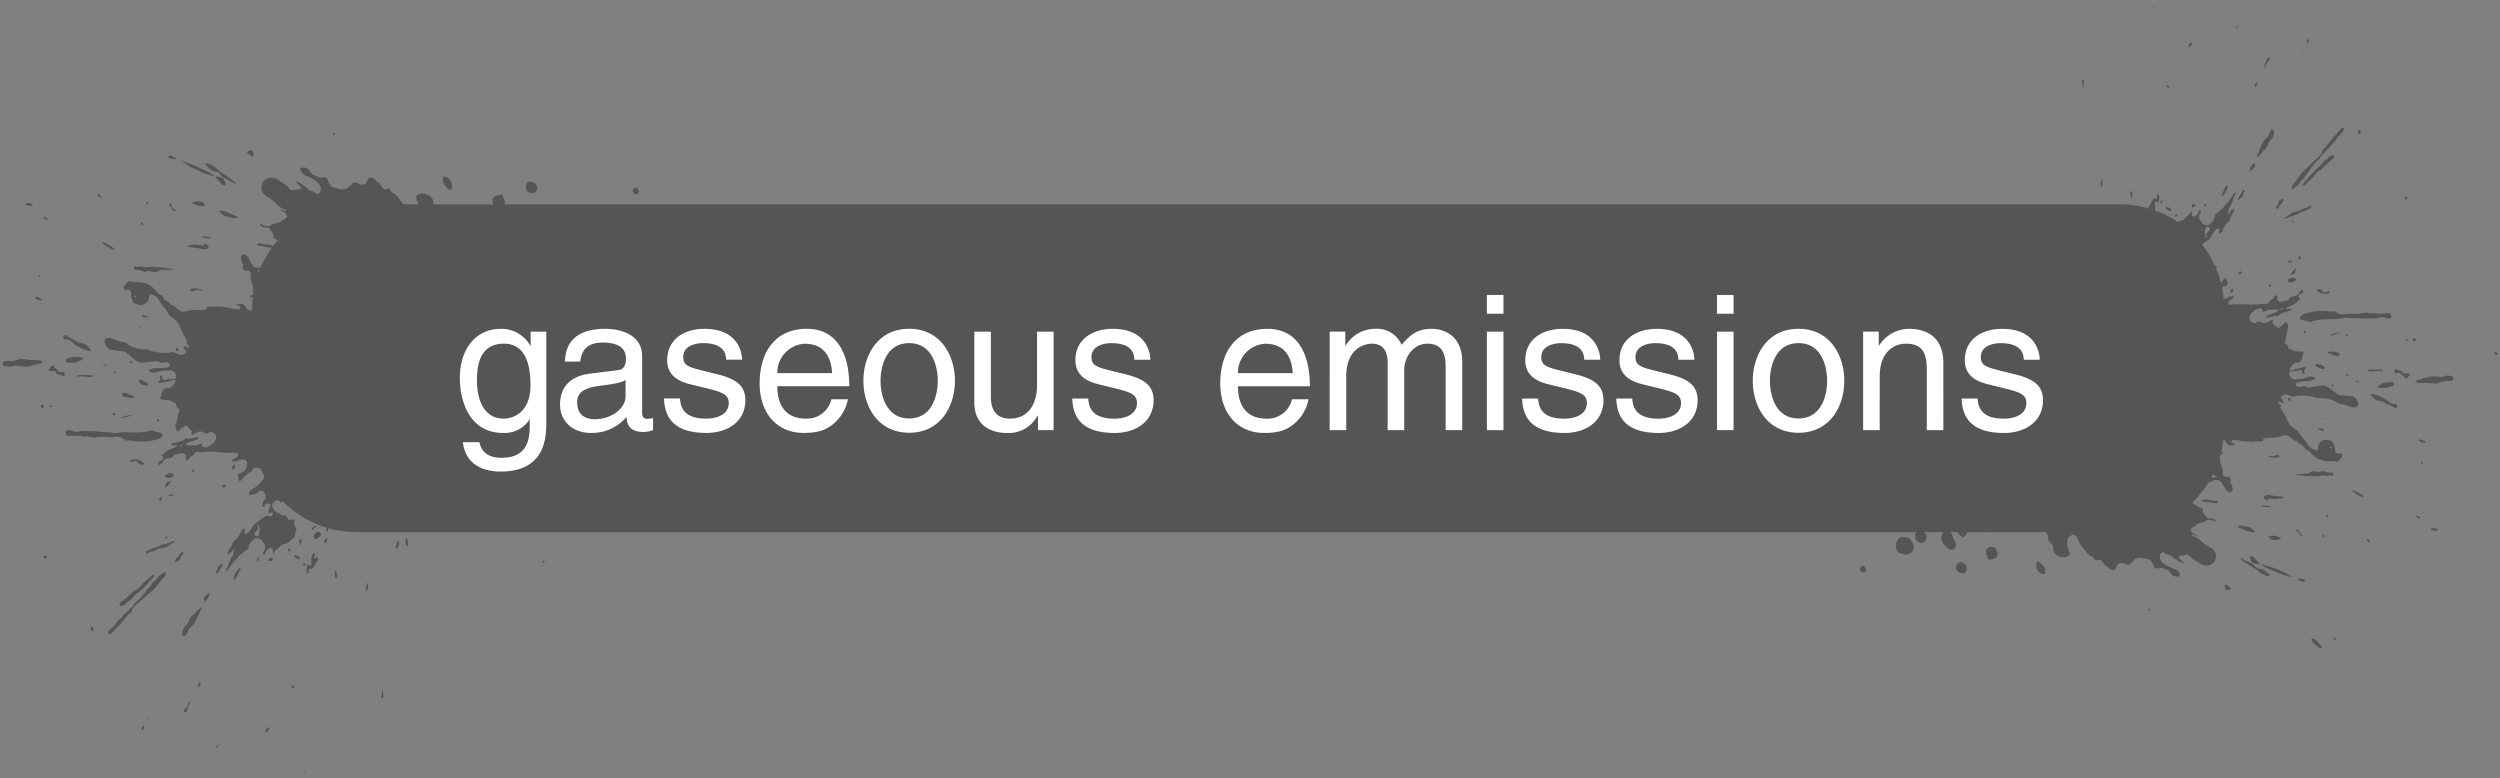
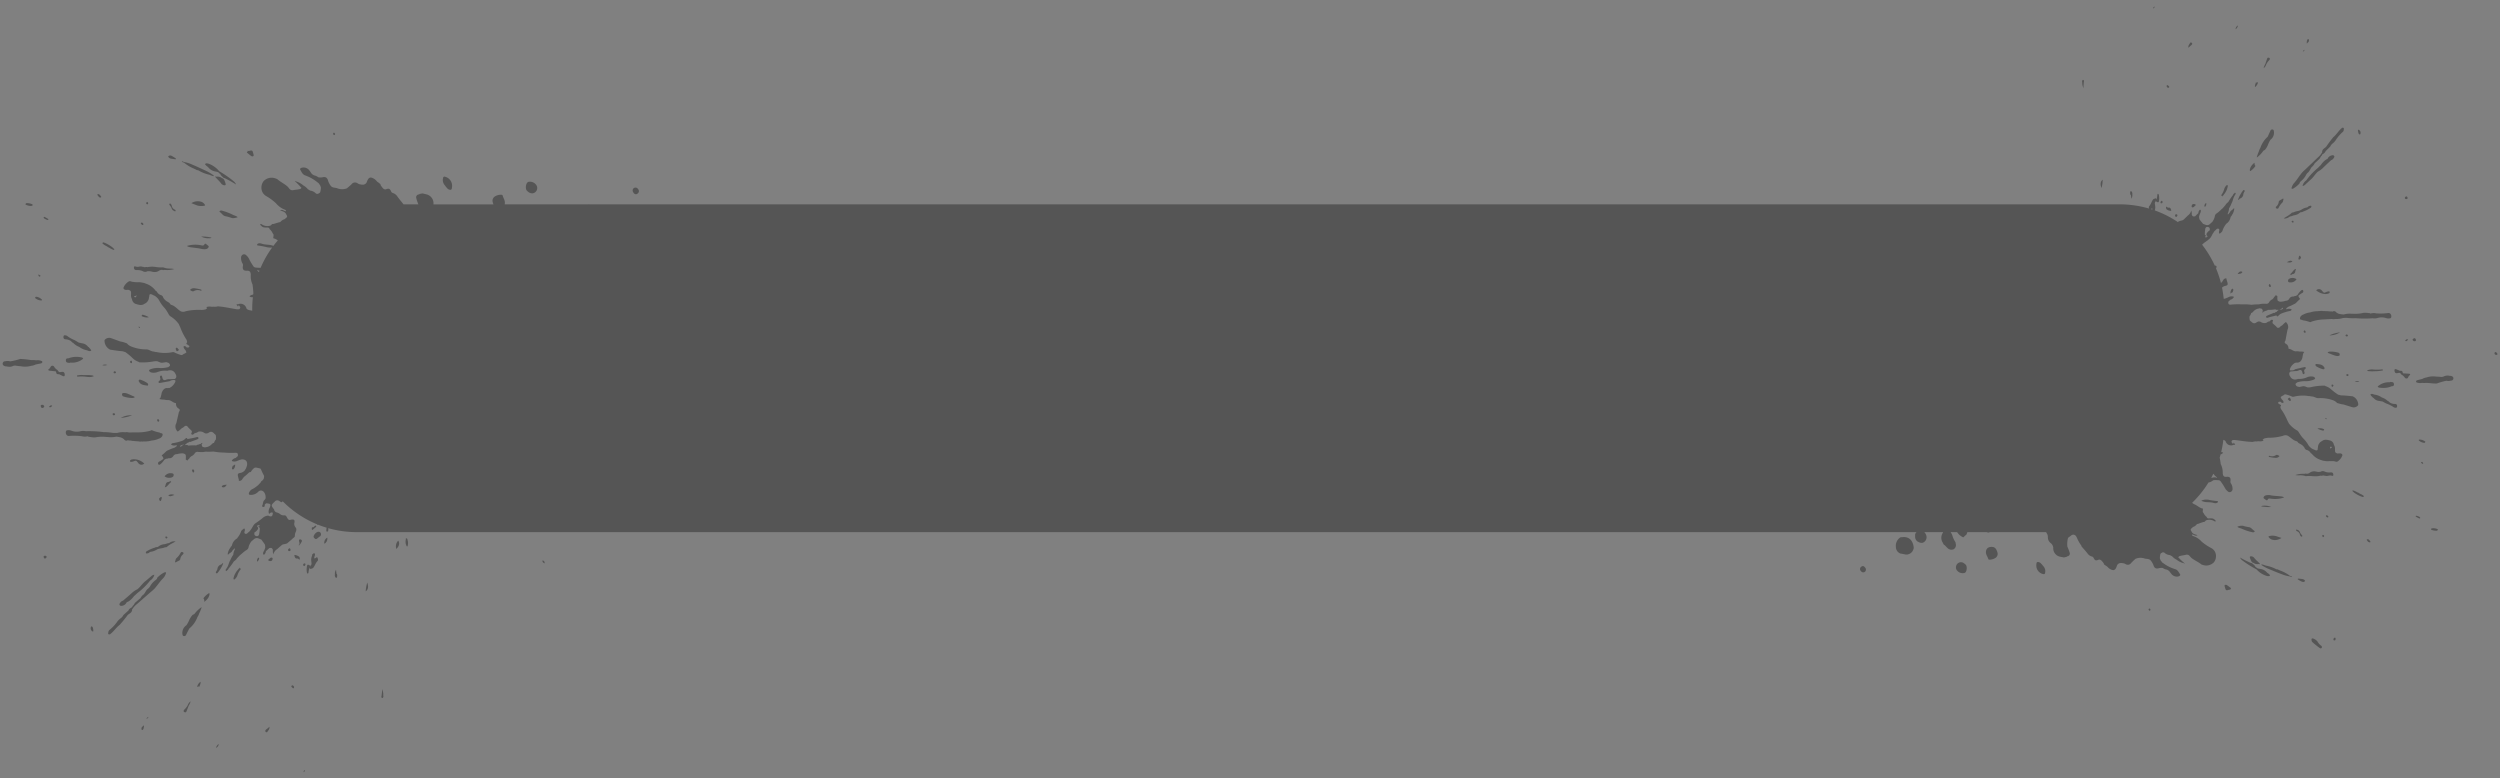
<svg xmlns="http://www.w3.org/2000/svg" width="477.938" height="148.801" viewBox="0 0 477.938 148.801">
  <rect x="0" y="0" width="477.938" height="148.801" fill="#808080" stroke="none" />
  <g id="Group_1747" data-name="Group 1747" transform="translate(-106.527 -9186.619)">
    <path id="Union_72" data-name="Union 72" d="M54.756,144.986c.077.254-.115.314-.242.415C54.552,145.134,54.552,145.134,54.756,144.986Zm-16.465-4.98a.858.858,0,0,1-.5.745A1.091,1.091,0,0,1,38.291,140.006Zm8.986-2.326a.22.22,0,0,1,0-.344.529.529,0,0,1,.254-.221l.464-.406c.06.484-.243.714-.413,1a.115.115,0,0,1-.1.057A.322.322,0,0,1,47.277,137.679Zm-23.636-.368c-.134-.054-.122-.213-.1-.35.041-.264.275-.308.451-.549a1.51,1.51,0,0,1-.086.693c-.047.1-.1.219-.2.219A.154.154,0,0,1,23.641,137.311Zm1.218-2.478c-.046.212-.17.272-.383.372A.573.573,0,0,1,24.859,134.833Zm7.037-.886c-.108-.022-.267-.042-.3-.185a.387.387,0,0,1,.167-.368,3.418,3.418,0,0,0,.624-.825,1.442,1.442,0,0,1,.536-.72,2.676,2.676,0,0,1-.37.842q-.2.516-.4,1.03c-.045.114-.115.23-.227.23A.155.155,0,0,1,31.9,133.948ZM69.564,131.2c-.132-.017-.181-.113-.165-.252.006-.058.021-.116.032-.176a10.531,10.531,0,0,0,.119-1.254,2.789,2.789,0,0,1,.2,1.247.308.308,0,0,1,.005.243c-.023.1-.061.194-.167.194Zm-17.291-2.059a.176.176,0,0,1-.035-.277c.133-.125.267-.066.369.065a.314.314,0,0,1,.045.392.2.2,0,0,1-.1.031C52.432,129.353,52.369,129.2,52.273,129.143Zm-18.1-.073a1.572,1.572,0,0,1,.647-.955c.071.368-.144.645-.223.955-.088-.094-.176-.061-.262-.03a.407.407,0,0,1-.132.032Zm405.8-7.405a15.534,15.534,0,0,1-1.446-1.159.605.605,0,0,1-.132-.374c-.034-.224.029-.347.267-.3a1.844,1.844,0,0,1,.859.567,2.384,2.384,0,0,0,.708.816.315.315,0,0,1,.13.377.224.224,0,0,1-.208.136A.309.309,0,0,1,439.979,121.665Zm2.631-1.529a.336.336,0,0,1,.1-.387c.091-.082.193-.129.266,0a.454.454,0,0,1-.055.418.523.523,0,0,1-.176.037A.14.14,0,0,1,442.609,120.136Zm-411-.768c-.194-.037-.23-.211-.252-.408a1.768,1.768,0,0,1,.776-1.658,6.04,6.04,0,0,0,.586-1.106,4.462,4.462,0,0,1,.506-.772c.115-.167.326-.163.456-.306a5.569,5.569,0,0,1,1.247-1.209c.043-.045.078-.041.1.024a9.142,9.142,0,0,1-.464,1.127,2.714,2.714,0,0,1-.332.688,5.127,5.127,0,0,1-1.558,2.185.105.105,0,0,1-.033.067c-.191.373-.387.743-.567,1.121a.388.388,0,0,1-.364.257A.543.543,0,0,1,31.608,119.368Zm-14.345-.336c-.166-.1-.074-.252-.066-.385a.661.661,0,0,1,.292-.5,7.688,7.688,0,0,0,1.483-1.623,3.4,3.4,0,0,1,.63-.583,1.692,1.692,0,0,0,.479-.587l.972-.878c.1-.286.341-.4.546-.562a.212.212,0,0,1,.137.005c0-.006,0-.009,0-.017l-.019-.009c.015-.117.126-.177.143-.293.256-.146.312-.481.532-.661l.623-.543.324-.263a2.032,2.032,0,0,1,.647-.748c.305-.361.458-.863.869-1.127a1.64,1.64,0,0,0,.379-.491,3.72,3.72,0,0,1,1.018-1.111c.128-.111.283-.2.281-.416a4.807,4.807,0,0,1,1.349-1.021c.111-.036.225-.1.31-.011s0,.226-.032.328a2.24,2.24,0,0,1-.545.845c-.582.6-1.044,1.326-1.606,1.947a8.084,8.084,0,0,1-.719.639q-.309.271-.621.542c-.312.274-.624.545-.937.818-.36.319-.717.642-1.084.952a3.421,3.421,0,0,0-.81.883c-.031.035-.089.071-.088.1.017.639-.5.776-.842,1.075a21.964,21.964,0,0,1-1.435,1.774c-.022.027-.035.068-.059.087-.672.478-1.12,1.225-1.765,1.736a.443.443,0,0,1-.26.129A.256.256,0,0,1,17.263,119.032Zm-3.092-.551a.666.666,0,0,1-.278-.883c.125-.162.232-.028.321.1a1.939,1.939,0,0,1,.113.7c0,.08-.025.107-.071.107A.3.3,0,0,1,14.171,118.481Zm393.155-4.037c-.071-.088-.141-.174-.02-.278.084-.093.158-.076.229.022a.208.208,0,0,1,0,.3.118.118,0,0,1-.085.045C407.4,114.529,407.363,114.49,407.326,114.444ZM19.353,113.437c-.091-.157.012-.306.1-.422a.953.953,0,0,1,.561-.418c.519-.448,1.044-.891,1.558-1.347a4.157,4.157,0,0,1,1.186-.829c.592-.481,1-1.184,1.624-1.627l1.044-.884,0,0a.933.933,0,0,1,.565-.259,1.765,1.765,0,0,1-.8,1.1,12.44,12.44,0,0,1-2.429,2.386l-.455.422-.208.18a3.873,3.873,0,0,1-1.078,1.034c-.122.066-.285.051-.356.219a1.16,1.16,0,0,1-.933.6.594.594,0,0,1-.089.007A.322.322,0,0,1,19.353,113.437Zm16.159-.94a.366.366,0,0,0-.157-.333,3.98,3.98,0,0,1,1.02-.959c.16-.128.178.086.162.217a1.919,1.919,0,0,1-.518.984,3.584,3.584,0,0,1-.457.406C35.469,112.705,35.608,112.582,35.511,112.5ZM66.7,109.144c.266.822.174,1.315-.3,1.684A6.641,6.641,0,0,1,66.7,109.144Zm355.122.87c-.035-.115-.1-.331.005-.405a.413.413,0,0,1,.444.06c.252.174.5.364.743.547-.025.126-.189.175-.158.33a.352.352,0,0,0-.293-.018.982.982,0,0,1-.339.084C421.977,110.613,421.935,110.385,421.822,110.014Zm14.694-1.053a5.247,5.247,0,0,1-.686-.387c-.11-.077-.128-.145.022-.19.267.028.535.047.8.085a.728.728,0,0,1,.477.29c.051.063,0,.128-.051.171a.389.389,0,0,1-.267.1A.82.82,0,0,1,436.516,108.961Zm-395.333-.42c-.082-.066-.061-.188-.041-.3a3.591,3.591,0,0,1,.817-1.539c.089-.119.191-.23.281-.351.095-.1.111.013.1.062-.014.085-.01.078.059.051a.1.1,0,0,1,.148.081,3.522,3.522,0,0,0-.667,1.193,1.591,1.591,0,0,1-.444.7c-.06.045-.12.127-.189.127A.105.105,0,0,1,41.183,108.541Zm19.31-.748a.578.578,0,0,1,.02-.175,1.485,1.485,0,0,1,.211-.925c.034.3.059.527.085.755a.386.386,0,0,1,.139.274c-.013.189.016.479-.152.507l-.028,0C60.605,108.231,60.526,107.987,60.493,107.793Zm373.781.179a6.367,6.367,0,0,1-1.589-.434c-.785-.28-1.552-.617-2.328-.932a8.15,8.15,0,0,1-1.422-.74c-.075-.048-.168-.088-.083-.211a4.707,4.707,0,0,1,.77.238,6.781,6.781,0,0,1,2.069.72c.218-.041.387.1.572.18a.9.9,0,0,1,.214.083,6.709,6.709,0,0,1,1.8.993.629.629,0,0,1,.351.125c.053.04.045.07-.012.094Zm-22.591-.384a4.555,4.555,0,0,1-.327-.414,1.206,1.206,0,0,0-.857-.554,2.076,2.076,0,0,1-.537-.256,1.85,1.85,0,0,0-.864.064c-.487.1-.793-.1-.929-.628a3.348,3.348,0,0,0-.517-.875c-.314-.357-.75-.275-1.136-.37a2.414,2.414,0,0,0-1.788.057c-.283.269-.583.519-.84.816a.772.772,0,0,1-1.02.2c-.1-.043-.188-.1-.282-.145-.477-.078-.967-.221-1.338.29-.07.182-.13.368-.213.544-.284.6-.686.54-1.316.139a2.8,2.8,0,0,1-.37-.355c-.134-.117-.315-.161-.428-.313a.316.316,0,0,1-.248-.311c-.039-.052-.075-.105-.113-.158-.243-.272-.436-.637-.868-.555-.522.239-.707.179-.967-.34a.441.441,0,0,0-.31-.257,1.456,1.456,0,0,1-.849-.592c-.319-.417-.679-.795-1.018-1.2-.067-.078-.164-.148-.151-.283a7.387,7.387,0,0,1-.755-1.275,2.477,2.477,0,0,0-.3-.582.621.621,0,0,0-.939-.058c-.177.177-.428.239-.572.462a4.521,4.521,0,0,0-.114,1.638,11.356,11.356,0,0,1,.455,1.207.521.521,0,0,1-.467.642c-.085.014-.132.149-.244.121-.089.023-.177.044-.267.067a.538.538,0,0,1-.36-.02c-.164-.029-.328-.051-.49-.09a1.633,1.633,0,0,1-1.326-1.727,1.269,1.269,0,0,0-.5-.889,1.367,1.367,0,0,1-.53-1.144,1.171,1.171,0,0,0-.237-.745.579.579,0,0,0-.113-.2H376.866a.34.34,0,0,1-.277.082,1.246,1.246,0,0,1-.319-.082h-3.676a2.1,2.1,0,0,1-.156.406.374.374,0,0,1-.232.224c-.145.13-.365.4-.421.363a3.145,3.145,0,0,1-.818-.563c-.043-.049-.08-.1-.119-.158-.075-.09-.147-.182-.223-.271h-1.194c-.027.137.116.185.146.292.04.084.08.167.119.252a4.811,4.811,0,0,0,.564,1.291.5.5,0,0,1,.1.349.923.923,0,0,1-.391,1.093,1.041,1.041,0,0,1-1.109-.18c-.2-.178-.376-.382-.564-.574a.649.649,0,0,1-.345-.4.135.135,0,0,1-.034-.073,1.713,1.713,0,0,1-.028-1.891.4.4,0,0,0,.06-.156h-3.587a1.4,1.4,0,0,1,.329.491,1.123,1.123,0,0,1-.677,1.55,1.251,1.251,0,0,1-.141.008,1.282,1.282,0,0,1-.693-.209c-.109,0-.149-.109-.225-.161a.846.846,0,0,1-.239-.306,1.163,1.163,0,0,1-.1-.649.747.747,0,0,1,.263-.725H64.706a20.021,20.021,0,0,1-5.465-.756c0,.091.008.182.009.273,0,.178-.045.385-.219.385h0a.207.207,0,0,1-.032,0c-.166-.019-.14-.246-.122-.4.013-.117.029-.234.047-.351q-.855-.258-1.677-.589a1.271,1.271,0,0,0-.15.093.152.152,0,0,1,.048-.134A20.027,20.027,0,0,1,50.5,93.572a.19.19,0,0,1-.116.185.278.278,0,0,1-.344-.131.537.537,0,0,1-.121-.041.628.628,0,0,0-.956.136,1.346,1.346,0,0,1-.18.153c-.439.453-.444.552-.088,1.053.089.125.236.22.223.414a1.108,1.108,0,0,0,.336.365,2.033,2.033,0,0,1,.708.284,1.094,1.094,0,0,0,.878.3c.189-.031.32.089.444.285.16.254.262.645.664.6a.331.331,0,0,1,.031-.014c.729-.193.95-.022.751.723a1.144,1.144,0,0,0,.264.721c.237.267.138.563.034.846a1.649,1.649,0,0,0-.173.725c.025.372-.341.386-.472.615-.293.252-.589.5-.881.755-.1.081-.185.176-.318.163-.269.112-.578.073-.826.26l-.419.367c-.153.138-.305.277-.459.412a1.7,1.7,0,0,0-.749,1,2.248,2.248,0,0,1-.077-.846c-.113-.35-.287-.44-.675-.352-.016.017-.034.032-.052.05-.2.184-.41.367-.615.553a1.011,1.011,0,0,1-.22.551c-.061.057-.125.16-.225.09a.291.291,0,0,1-.085-.263c.015-.239.18-.409.257-.62.048-.132.095-.265.141-.4a1.685,1.685,0,0,0-.075-.683l-.656-.9c-.361-.118-.683-.385-1.1-.258-.284.085-.446.343-.683.489l-.106.093a3.1,3.1,0,0,0-.537,1.028.823.823,0,0,1-.475.684c-.435.274-.8.645-1.2.957-.192.2-.385.409-.578.609a.2.2,0,0,1-.049.079c-.144.249-.4.361-.584.567a10.44,10.44,0,0,1-.99,1.325c-.025.2-.2.243-.3.354-.028.029-.072.094-.109.094-.014,0-.025-.008-.035-.031-.029-.067-.153-.126-.068-.245s.176-.271.264-.408c.275-.419.335-.952.6-1.375a5.515,5.515,0,0,1,.58-1.066,2.411,2.411,0,0,1,.293-1c0-.087-.008-.175-.013-.261-.158.17-.319.34-.478.511-.035.2-.218.241-.321.368-.164.049-.259.206-.4.3-.047.033-.1.112-.145-.007a2.5,2.5,0,0,1,.553-1.317c.007-.124.1-.173.176-.233a.731.731,0,0,0,.092-.186,2,2,0,0,1,.954-1.283l.168-.236a3.857,3.857,0,0,0,.62-1.124c.1-.246.318-.347.491-.5.132-.116.2.016.223.136a.564.564,0,0,1-.048.347c-.035.164-.082.345.084.446.183.114.352.02.5-.105.167-.2.417-.3.53-.559.37-.4.512-1.01.987-1.324a15.915,15.915,0,0,0,1.491-1.112,1.729,1.729,0,0,1,.923-.341l.014.006.017.008c.6.284.8.156.858-.545l0,0a.425.425,0,0,0-.548.07c-.057.047-.112.171-.212.06a1.433,1.433,0,0,1,.128-1.058,1.379,1.379,0,0,0,.161-.538c0-.165-.058-.228-.182-.264A2.456,2.456,0,0,0,47.348,94c-.085.079-.168.161-.251.242-.012.181.053.409-.212.439a.227.227,0,0,1-.24-.065c-.1-.113-.028-.19.023-.279.111-.36.091-.784.435-1.026l-.02-.008c.239-.189.186-.466.166-.722a1.393,1.393,0,0,0-.427-.863.7.7,0,0,0-.895-.013,1.944,1.944,0,0,1-1.507.678c-.338.013-.449-.158-.288-.5a1.293,1.293,0,0,1,.683-.649,5.566,5.566,0,0,0,1.062-.76c.16-.17.318-.342.477-.511v0c.023-.173.162-.229.268-.317a.9.9,0,0,0,.34-.694c0-.062.01-.124.015-.187q-.351-.67-.652-1.37a1.421,1.421,0,0,0-.47-.147c-.258-.037-.535-.185-.8.016a2.4,2.4,0,0,0-.582.671c-.076.173-.3.046-.4.187-.155.141-.308.284-.462.426l-.207.181a1.855,1.855,0,0,0-.574.62.656.656,0,0,1-.438.338c-.215.058-.281-.022-.253-.242-.032-.123-.068-.247-.1-.372-.187-.7-.118-.824.519-.912a1.655,1.655,0,0,0,.666-.39c.093-.143.187-.286.281-.428L43.7,86.8c.138-.8-.187-1.2-.97-1.213a4.228,4.228,0,0,0-.885.3,1.325,1.325,0,0,1-.878.076c-.167-.039-.215-.129-.068-.264a1.02,1.02,0,0,1,.626-.366q.217-.193.437-.385c.037-.484-.053-.631-.508-.613a14.864,14.864,0,0,1-2.052-.04,12.6,12.6,0,0,1-2.1-.2,11.243,11.243,0,0,1-1.518.02,3.268,3.268,0,0,1-1.046.072c-.039,0-.078,0-.117,0a.881.881,0,0,1-.245-.02.612.612,0,0,0-.682.311,1.408,1.408,0,0,1-.652.522l-.3.287c-.056.241-.329.28-.393.513-.151,0-.238-.126-.353-.2-.028-.05.005-.1.011-.143a3.379,3.379,0,0,0-.019-.726c-.332-.38-.76-.292-1.162-.25-.2.02-.391.108-.6.112a.74.74,0,0,0-.612.37.865.865,0,0,1-.9.4.814.814,0,0,1-.435.1,1.312,1.312,0,0,0-.409.243,3.4,3.4,0,0,1-.7.8c-.116.083-.3.2-.4.045a.356.356,0,0,1,.154-.536A3.365,3.365,0,0,0,27.7,85.5a.609.609,0,0,1,.037-.051,1.37,1.37,0,0,0-.342-.614l.46-.394c.253-.2.44-.5.762-.587a9.145,9.145,0,0,1,1.239-.5l.4-.274c-.023-.075.139-.257-.128-.185a1.051,1.051,0,0,1-.938-.131.449.449,0,0,1,.411-.283,9.238,9.238,0,0,0,1.714-.436,1.329,1.329,0,0,0,.457-.274l.255-.228c.106-.044.211-.067.256.084.026.091.066.1.139.068.517-.12,1.045-.175,1.555-.33.155-.048.388-.1.443.1.058.212-.172.272-.32.333-.372.152-.754.273-1.127.424a.246.246,0,0,1-.276-.01c-.005.012-.008.021-.013.032a.748.748,0,0,1-.387.192c-.019.008-.037.013-.056.019a.792.792,0,0,1-.273.257.51.51,0,0,1-.092.039h0c.015.041.029.084.043.123a.633.633,0,0,1,.577.077.2.2,0,0,1,0,.032l0-.008a6.149,6.149,0,0,1,1.5-.043c.015-.014.031-.027.045-.041a1.763,1.763,0,0,1,.381-.136c.018.007.022.017.033.025.152-.16.423-.06.539-.294a.134.134,0,0,0,.068-.022c.038-.02.075-.04.1.006.063.107-.1.128-.095.223-.014.043-.029.085-.044.129a.3.3,0,0,1,.069.148.3.3,0,0,0,.175.245c.133.059.29.022.414.112a.176.176,0,0,0,.081-.059,1.761,1.761,0,0,0,1.225-.6,1.085,1.085,0,0,1,.293-.222.293.293,0,0,1,.067,0H37.4a1.882,1.882,0,0,1,.271-.561c.026-.024.047-.051.071-.076a2.121,2.121,0,0,0,.006-.8.662.662,0,0,0-.273-.3c-.254-.294-.536-.491-.925-.319-.357.239-.695.392-1.112.074a1.379,1.379,0,0,0-1.057-.159.856.856,0,0,0-.08.067,1.532,1.532,0,0,1-.588.21c0-.032-.008-.048-.012-.073a.107.107,0,0,0-.011.039c-.049.209-.235.233-.368.325a.276.276,0,0,1-.293-.188.8.8,0,0,0,.128-.5c-.262-.321-.6-.554-.846-.9-.1-.137-.3-.1-.469-.089a1.665,1.665,0,0,1-.612.439c-.049.051-.1.1-.146.149-.112.095-.227.188-.337.286-.293.256-.344.245-.544-.111a1.235,1.235,0,0,1-.013-1.274c.159-.688.32-1.378.478-2.066a.331.331,0,0,1,.087-.187c.194-.279.067-.448-.167-.581a.962.962,0,0,1-.453-.811c-.013-.08.028-.2-.074-.21-.509-.069-.87-.556-1.4-.574a3.008,3.008,0,0,1-.84-.095,2.916,2.916,0,0,1-.84-.1c.046-.149.2-.224.229-.385a6.8,6.8,0,0,0,.184-.8c.257-.7.683-1.013,1.216-.9a.252.252,0,0,1,.242-.018,2.317,2.317,0,0,0,1.056-1.018c.075-.148.184-.309.049-.489a1.445,1.445,0,0,0-.864.085c-.057.036-.108.094-.167.105-.623.118-1.243.229-1.867.338a.233.233,0,0,1-.266-.1c.01-.119.021-.239.136-.3a.411.411,0,0,0,.176-.535,1.359,1.359,0,0,1-.041-.2.257.257,0,0,1,.213-.274c.113-.023.163.1.2.2a2.079,2.079,0,0,1,.059.277c.139.376.3.465.655.34a1.615,1.615,0,0,1,.8-.12l.9-.037c.4-.213.355-.664.112-1.025a1.082,1.082,0,0,0-1.077-.648c-.142.043-.3,0-.435.1h0a4.018,4.018,0,0,0-2.013.287,2.188,2.188,0,0,1-1.078.034.515.515,0,0,1-.185-.077c-.113-.075-.245-.191-.229-.323.009-.085.17-.194.274-.215a3.941,3.941,0,0,1,1.659-.243,5.126,5.126,0,0,0,1.74-.166c.122-.136.385-.185.323-.437a.607.607,0,0,0-.481-.437,2.252,2.252,0,0,1-.219-.078l-.672.1c-.391.09-.714-.152-1.061-.27a2.777,2.777,0,0,0-.809.052,11.471,11.471,0,0,1-2.512.159c-.086-.008-.183.005-.239-.095a3.089,3.089,0,0,1-1.246-.8,10.09,10.09,0,0,0-1.3-1.066l-.551-.163c-.784-.053-1.559-.184-2.337-.3a1.9,1.9,0,0,1-1.082-1.832,1.127,1.127,0,0,1,1.263-.366l1.588.577a.153.153,0,0,1,.051.03,5.618,5.618,0,0,1,1.23.34.288.288,0,0,1,.234.158,2.146,2.146,0,0,0,.884.54,7.462,7.462,0,0,0,2.75.5c.471,0,.841.355,1.3.4a3.419,3.419,0,0,1,.448.1c.031,0,.061.009.093.012s.046-.015.065-.01a7.284,7.284,0,0,0,3.111.022c.076-.006.152,0,.228,0a7.731,7.731,0,0,0,1.307.529.421.421,0,0,0,.4-.053c.211-.187.507-.215.7-.443-.048-.111-.094-.221-.14-.331-.157-.243-.424-.418-.4-.77.067-.111.167-.08.262-.071.119.046.244.083.278.239a.368.368,0,0,1,.168.012.494.494,0,0,0,.136.017.409.409,0,0,0,.2-.1l.021-.014a.234.234,0,0,0,.01-.224c-.012,0-.022,0-.033,0a2.437,2.437,0,0,0-.486-.33c-.1-.175.108-.237.116-.373a1.161,1.161,0,0,0-.237-.652,11.31,11.31,0,0,1-1-2c-.113-.27-.238-.533-.356-.8a5.507,5.507,0,0,0-1.568-1.47c-.294-.156-.389-.5-.57-.759a5.244,5.244,0,0,0-.742-1.031,6.263,6.263,0,0,1-.885-1.289,2.431,2.431,0,0,0-.89-.882c-.2-.056-.362-.194-.562-.254-.288-.088-.41,0-.42.319a1.565,1.565,0,0,1-.057.273,1.41,1.41,0,0,1-.882,1.224c-.565.407-1.131.155-1.7.008a1.105,1.105,0,0,1-.662-.9,1.363,1.363,0,0,1-.187-.847c0-.106,0-.213,0-.32.015-.364-.094-.492-.526-.621a1.98,1.98,0,0,0-.207.009,1.118,1.118,0,0,1-.382-.014c-.275-.074-.422-.288-.274-.539a2.4,2.4,0,0,1,1.037-1.1.79.79,0,0,1,.458.083,6.493,6.493,0,0,0,1.129.113,2.39,2.39,0,0,1,.892.075,1.739,1.739,0,0,1,.642.171A3.836,3.836,0,0,1,26.277,53.4c.141.015.2.148.265.249a1.224,1.224,0,0,0,.685.526.665.665,0,0,1,.453.458,1.952,1.952,0,0,0,.86.838c.165.116.359.187.461.391.066.061.121.166.2.184.76.184,1.22.9,1.879,1.257a1.193,1.193,0,0,0,.9-.027,10.479,10.479,0,0,1,2.426-.265c.13,0,.263,0,.394,0a2.763,2.763,0,0,0,1.016-.105c.033-.032.067-.065.1-.1.1-.035.217-.057.115-.217-.211-.1-.029-.132.03-.149a1.9,1.9,0,0,1,.842-.026l.326,0a.453.453,0,0,1,.281.01l.394-.034a.97.97,0,0,1,.519-.026c1.129.093,2.235.372,3.354.534.277,0,.593.084.646-.375l-.144-.237-.142-.158c-.018.012-.036.022-.055.032-.022.05-.044.1-.065.153s-.06.062-.09,0l-.236-.321A.334.334,0,0,1,42,55.944a1.145,1.145,0,0,1,1.522.573.256.256,0,0,1,.058.2c.291.4.738.341,1.124.465v-.347a20.2,20.2,0,0,1,.125-2.251.888.888,0,0,1-.642-.135.789.789,0,0,1,.476-.311c.091-.021.2-.037.238-.127l.019-.129a16.667,16.667,0,0,0-.159-1.722,3.762,3.762,0,0,1-.331-1.851c-.02-.6-.232-.813-.778-.786-.616.032-.856-.276-.723-.922a.691.691,0,0,0-.147-.565,2.138,2.138,0,0,1-.215-.99.652.652,0,0,1,.378-.621.557.557,0,0,1,.615.146,4.724,4.724,0,0,1,.4.424c.008.139.151.194.165.329a12.25,12.25,0,0,0,.839,1.408.79.79,0,0,0,.319.178,7.506,7.506,0,0,0,1.03.052,19.967,19.967,0,0,1,2.207-3.88,2.1,2.1,0,0,1-.336.026,3.875,3.875,0,0,1-.928-.137c-.525-.129-1.053-.211-1.584-.287-.107-.261.086-.3.232-.38a1.012,1.012,0,0,1,.581.038c.729.281,1.536.118,2.258.44q.407-.538.85-1.048a2.226,2.226,0,0,0-.794-.4c-.087-.022-.085-.041-.067-.137a4.269,4.269,0,0,0,.055-.571c-.184-.235-.281-.536-.484-.759-.085-.094-.148-.209-.265-.259-.059-.321-.29-.356-.517-.334a2.372,2.372,0,0,1-.644-.055.281.281,0,0,1-.221-.1.753.753,0,0,1-.269-.225c-.073-.054-.158-.121-.146-.22s.112-.088.19-.084a1.918,1.918,0,0,0,1.762.306c.187-.094.286-.382.554-.3L49.9,40.25c.066.034.115-.01.171-.035a.132.132,0,0,1,.046-.043,1.5,1.5,0,0,1,.757-.49c.069-.054.139-.112.208-.167l.162-.14c.292-.272.007-.47-.071-.694-.234-.446-.68-.519-1.128-.689a.525.525,0,0,1,.554-.024c.194.056.355.257.583.157-.012-.021-.022-.044-.033-.067-.057-.188-.221-.205-.357-.266a4.006,4.006,0,0,1-1.537-1.152,9.955,9.955,0,0,0-1.895-1.392,1.842,1.842,0,0,1-.752-.85,2.023,2.023,0,0,1,.3-2.03,2.132,2.132,0,0,1,2.4-.424.383.383,0,0,1,.153.049c.617.557,1.373.885,1.993,1.442.242.218.378.568.708.675l.28.036c.494-.13,1.013-.1,1.5-.272.045-.09.184-.108.16-.251h-.021c-.017,0-.035,0-.041-.007a9.84,9.84,0,0,0-1.145-1.17c-.058-.039-.044-.068.012-.09a.334.334,0,0,0,.238.113,3.656,3.656,0,0,1,1.329.751,2.891,2.891,0,0,1,.868.724q.221.132.447.264a1.859,1.859,0,0,1,1,.459.458.458,0,0,0,.659.055c.279-.085.292-.346.331-.592a1.473,1.473,0,0,0,.026-.666c-.093-.087-.092-.225-.145-.335-.17-.091-.191-.348-.383-.418A7.845,7.845,0,0,0,54.8,31.295c-.478-.178-.676-.666-.918-1.085-.108-.184.085-.294.23-.356a1.373,1.373,0,0,1,1.453.42c.113.149.23.294.329.455a1.292,1.292,0,0,0,.882.63,2.244,2.244,0,0,1,.56.3,1.955,1.955,0,0,0,.915-.024c.52-.084.835.148.958.711a3.528,3.528,0,0,0,.51.952c.318.394.782.327,1.186.446a2.554,2.554,0,0,0,1.9.031c.31-.272.639-.521.923-.823a.818.818,0,0,1,1.088-.157c.1.052.194.112.292.168.5.106,1.014.284,1.428-.24.082-.189.153-.383.248-.566.325-.617.749-.536,1.4-.081a3.011,3.011,0,0,1,.375.394c.139.131.327.188.44.354a.338.338,0,0,1,.25.342c.037.058.074.116.113.173.244.3.434.7.895.632.562-.228.756-.155,1.01.409a.464.464,0,0,0,.317.287,1.567,1.567,0,0,1,.873.67c.32.457.684.875,1.027,1.316a.786.786,0,0,1,.134.183h2.852a8.262,8.262,0,0,1-.419-1.237.548.548,0,0,1,.521-.657c.091-.012.148-.151.264-.116.1-.02.191-.037.285-.058a.584.584,0,0,1,.381.039c.172.04.346.071.515.12a1.75,1.75,0,0,1,1.332,1.9s0,.009,0,.014H90.816a3.275,3.275,0,0,1-.117-.359.974.974,0,0,1,.328-1.111A2.162,2.162,0,0,1,92.344,35c.1,0,.212.057.228.123.112.482.452.88.432,1.412a1.437,1.437,0,0,1-.041.3h15.922a1.175,1.175,0,0,1,.3,0h292.5a20.006,20.006,0,0,1,5.66.812.423.423,0,0,1,.066-.518c.29-.345.4-.808.655-1.178a.3.3,0,0,1,.277-.157c.08-.085.167-.137.279-.082.091.054.071.15.077.238.03-.076.063-.149.1-.222a3.531,3.531,0,0,0,.114-.666c.01-.085.022-.207.112-.224s.146.089.169.171a2.971,2.971,0,0,1,.014,1.278.18.18,0,0,1-.277.125c-.1-.05-.2-.109-.3-.164h0a.618.618,0,0,1,.012-.1c-.042.025-.107,0-.151.029a.143.143,0,0,1,.121.027c.006.015.013.03.017.043-.309.24-.158.576-.133.87a1.958,1.958,0,0,1-.066.881,19.935,19.935,0,0,1,4.417,2.235l.016-.015c.087-.08.166-.173.293-.168.249-.117.542-.094.769-.281l.382-.365c.139-.136.276-.273.418-.41a1.6,1.6,0,0,0,.667-.979,2.075,2.075,0,0,1,.106.795c.12.325.287.4.649.3h0v0l.046-.049c.186-.183.374-.365.56-.549a.957.957,0,0,1,.185-.529c.057-.057.112-.158.211-.094a.273.273,0,0,1,.088.244,2.1,2.1,0,0,1-.219.6c-.04.127-.08.254-.119.38a1.588,1.588,0,0,0,.1.64c.217.272.436.545.653.817.343.1.658.335,1.046.2.264-.093.409-.343.626-.491.031-.031.064-.061.1-.091a2.974,2.974,0,0,0,.469-.994.783.783,0,0,1,.423-.665c.4-.277.725-.644,1.1-.957l.522-.6a.22.22,0,0,1,.042-.076c.128-.241.369-.358.531-.561a9.957,9.957,0,0,1,.885-1.292c.015-.186.175-.238.274-.347.033-.038.095-.143.132-.067s.15.112.074.229-.156.263-.233.4c-.245.41-.28.913-.517,1.325a5.315,5.315,0,0,1-.508,1.03.023.023,0,0,0-.017-.018c.006.007.013.012.017.018a2.3,2.3,0,0,1-.239.952c.006.084.013.165.022.246l.431-.5c.026-.188.2-.238.289-.362.153-.053.238-.205.363-.3.043-.032.092-.111.137,0a2.374,2.374,0,0,1-.472,1.264c0,.117-.086.168-.158.228a.728.728,0,0,0-.08.179,1.9,1.9,0,0,1-.851,1.253l-.149.229a3.624,3.624,0,0,0-.544,1.089c-.081.235-.286.341-.445.493-.121.114-.193-.006-.215-.118a.535.535,0,0,1,.032-.329c.027-.156.065-.329-.1-.417-.176-.1-.333,0-.473.121-.148.194-.382.3-.478.549-.336.4-.445.977-.882,1.292-.417.4-.941.635-1.33,1.075a19.99,19.99,0,0,1,2.422,3.991c.308-.022.414.134.278.457q-.018.043-.04.085a19.844,19.844,0,0,1,.936,2.781,1.64,1.64,0,0,0,.425-.531.625.625,0,0,1,.4-.338c.2-.065.267.008.247.217.037.115.075.229.11.347.2.653.14.77-.456.881a1.473,1.473,0,0,0-.52.31,19.963,19.963,0,0,1,.323,2.127q.063,0,.131,0a4.005,4.005,0,0,0,.823-.323,1.248,1.248,0,0,1,.825-.112c.159.029.209.112.074.246a.971.971,0,0,1-.576.374l-.4.382c-.017.458.073.592.5.555a13.9,13.9,0,0,1,1.935-.054h.294a9.821,9.821,0,0,1,1.7.092,10.533,10.533,0,0,1,1.429-.086,3.116,3.116,0,0,1,.985-.112,1.393,1.393,0,0,1,.341,0,.585.585,0,0,0,.633-.325,1.338,1.338,0,0,1,.594-.521l.276-.285c.044-.229.3-.277.351-.5.144-.009.23.108.34.174.028.047,0,.09,0,.135a3.214,3.214,0,0,0,.046.683c.328.345.726.243,1.1.185.187-.028.365-.12.565-.132a.7.7,0,0,0,.563-.376.828.828,0,0,1,.839-.418.777.777,0,0,1,.406-.115,1.228,1.228,0,0,0,.375-.248,3.276,3.276,0,0,1,.63-.781c.105-.084.274-.206.371-.06a.338.338,0,0,1-.125.513,3.215,3.215,0,0,0-.721.522c-.011.017-.022.032-.034.049a1.3,1.3,0,0,0,.346.564l-.418.391c-.23.2-.4.489-.7.587a8.81,8.81,0,0,1-1.147.53l-.368.276c.024.07-.121.248.127.169a.989.989,0,0,1,.889.082.429.429,0,0,1-.377.285,8.659,8.659,0,0,0-1.6.485,1.288,1.288,0,0,0-.42.28c-.078.075-.156.15-.233.226-.1.046-.2.072-.243-.069-.029-.084-.068-.094-.133-.058-.482.137-.979.213-1.454.382-.145.052-.361.11-.421-.073-.063-.2.152-.265.29-.329.345-.159.7-.289,1.047-.449a.234.234,0,0,1,.261,0c0-.009.005-.019.011-.029a.716.716,0,0,1,.358-.2c.015-.007.033-.013.049-.021a.8.8,0,0,1,.249-.254.374.374,0,0,1,.084-.04h.005c-.016-.039-.031-.077-.044-.115a.593.593,0,0,1-.548-.046.2.2,0,0,1,0-.03l0,.008a5.843,5.843,0,0,1-1.416.107c-.013.014-.029.027-.04.041a1.66,1.66,0,0,1-.355.145c-.017-.005-.021-.014-.032-.022-.137.158-.4.076-.5.3a.121.121,0,0,0-.063.023c-.035.021-.068.041-.1,0-.063-.1.088-.124.081-.214.012-.041.024-.081.036-.122A.325.325,0,0,1,429,57a.276.276,0,0,0-.173-.222c-.128-.049-.274-.008-.393-.087a.179.179,0,0,0-.077.059,1.67,1.67,0,0,0-1.13.623,1.085,1.085,0,0,1-.269.223.786.786,0,0,1-.1.007,1.805,1.805,0,0,1-.235.541c-.023.022-.041.049-.065.074a1.993,1.993,0,0,0,.025.751.615.615,0,0,0,.267.27c.25.266.524.439.883.26.329-.242.642-.4,1.048-.119a1.294,1.294,0,0,0,1,.1.639.639,0,0,0,.073-.066,1.421,1.421,0,0,1,.546-.224c0,.029.01.043.015.068a.206.206,0,0,0,.007-.037c.039-.2.212-.231.336-.322a.258.258,0,0,1,.284.164.753.753,0,0,0-.1.48c.258.292.589.494.831.813.095.125.29.078.446.064a1.606,1.606,0,0,1,.56-.442l.132-.147c.1-.1.207-.188.307-.284.267-.255.315-.246.517.079a1.172,1.172,0,0,1,.059,1.2c-.126.658-.252,1.314-.374,1.971a.326.326,0,0,1-.077.18c-.172.272-.046.426.18.541a.9.9,0,0,1,.458.744c.014.076-.02.186.077.193.483.042.841.488,1.336.481h0a2.872,2.872,0,0,1,.794.052,2.752,2.752,0,0,1,.8.06c-.038.143-.178.22-.2.374a6.5,6.5,0,0,0-.143.758c-.216.669-.607.985-1.112.9a.235.235,0,0,1-.228.026,2.2,2.2,0,0,0-.957,1.007c-.066.142-.164.3-.029.464.067,0,.134,0,.2,0a.936.936,0,0,0,.609-.12c.051-.036.1-.094.155-.106.582-.14,1.163-.273,1.746-.4a.219.219,0,0,1,.255.086c-.005.113-.011.225-.116.291a.388.388,0,0,0-.148.512,1.143,1.143,0,0,1,.046.19.242.242,0,0,1-.19.268c-.106.027-.158-.09-.193-.184a2.065,2.065,0,0,1-.065-.257c-.145-.349-.3-.426-.63-.292a1.526,1.526,0,0,1-.746.148l-.848.076c-.372.218-.31.641-.067.971a1.012,1.012,0,0,0,1.039.563c.132-.048.284-.017.4-.115v0a3.792,3.792,0,0,0,1.889-.361,2.087,2.087,0,0,1,1.014-.078.468.468,0,0,1,.176.064c.112.067.238.169.23.294-.005.081-.153.191-.251.215a3.714,3.714,0,0,1-1.554.3,4.875,4.875,0,0,0-1.634.234c-.11.133-.355.191-.288.426a.567.567,0,0,0,.469.392,1.566,1.566,0,0,1,.21.065l.63-.13c.366-.1.678.113,1.011.208a2.675,2.675,0,0,0,.76-.085A10.847,10.847,0,0,1,440.8,71.5c.081,0,.17-.014.228.079a2.88,2.88,0,0,1,1.2.7,9.508,9.508,0,0,0,1.269.947l.525.129c.742.015,1.476.1,2.215.174a1.774,1.774,0,0,1,1.087,1.68,1.07,1.07,0,0,1-1.175.4l-1.519-.473a.15.15,0,0,1-.049-.026,5.293,5.293,0,0,1-1.173-.266.271.271,0,0,1-.227-.139,1.989,1.989,0,0,0-.853-.47,7.013,7.013,0,0,0-2.612-.347c-.443.019-.8-.3-1.235-.318a3.165,3.165,0,0,1-.427-.076l-.087-.005c-.021,0-.043.017-.06.012a6.893,6.893,0,0,0-2.936.118c-.07.01-.142,0-.215.008a7.05,7.05,0,0,0-1.251-.441.39.39,0,0,0-.375.069c-.192.185-.47.223-.641.447.049.1.1.2.144.307.158.221.415.373.409.707-.061.107-.156.082-.246.077-.113-.038-.231-.066-.271-.212a.365.365,0,0,1-.162,0,.456.456,0,0,0-.126-.01c-.077.005-.128.065-.187.108l-.019.013a.22.22,0,0,0,0,.212c.013,0,.022,0,.032,0a2.191,2.191,0,0,0,.471.289c.1.161-.093.229-.1.357a1.1,1.1,0,0,0,.247.6,10.571,10.571,0,0,1,1.018,1.838c.115.249.243.493.365.739a5.139,5.139,0,0,0,1.533,1.316c.284.134.384.453.566.69h0a4.887,4.887,0,0,0,.737.94,5.791,5.791,0,0,1,.882,1.176,2.288,2.288,0,0,0,.872.793c.188.042.349.166.54.213.275.07.387-.019.383-.32a1.671,1.671,0,0,1,.044-.26,1.344,1.344,0,0,1,.787-1.193c.517-.407,1.061-.2,1.6-.083a1.035,1.035,0,0,1,.659.823,1.283,1.283,0,0,1,.207.79c0,.1.013.2.012.3,0,.346.106.461.519.563a2.345,2.345,0,0,1,.556-.022c.262.059.409.252.279.5a2.293,2.293,0,0,1-.936,1.083.729.729,0,0,1-.436-.058,2.767,2.767,0,0,0-.689-.051c-.127,0-.254,0-.38-.005a2.241,2.241,0,0,1-.844-.031,1.635,1.635,0,0,1-.611-.132,3.592,3.592,0,0,1-1.922-1.267c-.133-.008-.192-.131-.259-.223a1.134,1.134,0,0,0-.666-.465.626.626,0,0,1-.443-.412,1.834,1.834,0,0,0-.841-.752c-.159-.1-.346-.16-.449-.347-.064-.055-.121-.15-.191-.164-.724-.139-1.184-.794-1.818-1.1a1.126,1.126,0,0,0-.846.067,9.964,9.964,0,0,1-2.277.357,4.2,4.2,0,0,0-1.325.16l-.091.1c-.091.038-.2.063-.1.21.2.086.031.123-.022.142a1.811,1.811,0,0,1-.794.063l-.308.017a.429.429,0,0,1-.265,0l-.371.05a.911.911,0,0,1-.488.047c-1.067-.036-2.12-.25-3.183-.353-.26.012-.562-.053-.595.382l.144.217.141.144a.36.36,0,0,1,.049-.032l.057-.148c.025-.062.054-.06.085,0,.073.091.147.182.233.292a.314.314,0,0,1-.3.055,1.072,1.072,0,0,1-1.455-.473.23.23,0,0,1-.062-.182.8.8,0,0,0-.448-.278,19.931,19.931,0,0,1-.414,2.326.853.853,0,0,1,.374.116.754.754,0,0,1-.438.315l-.047.013q-.083.314-.176.624a11.748,11.748,0,0,1,.2,1.232,3.543,3.543,0,0,1,.383,1.731c.039.562.249.756.763.7.578-.057.816.225.714.839a.652.652,0,0,0,.161.526,2.009,2.009,0,0,1,.239.923.621.621,0,0,1-.334.6.526.526,0,0,1-.585-.11,4.506,4.506,0,0,1-.394-.382c-.013-.131-.15-.176-.167-.3a11.8,11.8,0,0,0-.842-1.29.77.77,0,0,0-.308-.154c-.122,0-.245-.005-.367-.013a2.4,2.4,0,0,0-.7.028,1.961,1.961,0,0,1-.905.427,20.089,20.089,0,0,1-3.125,3.876,1.691,1.691,0,0,0,.509.32c.515.223.923.677,1.488.777.082.016.082.034.067.125a4.146,4.146,0,0,0-.03.541c.182.213.284.493.485.694.084.083.148.19.259.232.067.3.285.323.5.293a2.222,2.222,0,0,1,.609.022c.086-.02.149.035.213.081a.694.694,0,0,1,.262.2c.071.049.154.107.146.2s-.1.087-.175.086a1.81,1.81,0,0,0-1.674-.209c-.173.1-.255.373-.51.3l-1.076.382c-.062-.029-.108.015-.159.041a.142.142,0,0,1-.042.044,1.422,1.422,0,0,1-.695.493l-.191.167-.148.141c-.265.267.012.441.094.65.238.41.66.459,1.09.6a.5.5,0,0,1-.523.047c-.185-.043-.344-.226-.555-.122.011.021.022.041.034.061.06.175.216.183.346.235a3.742,3.742,0,0,1,1.491,1.02,9.392,9.392,0,0,0,1.838,1.228,1.719,1.719,0,0,1,.742.767,1.912,1.912,0,0,1-.209,1.928,2.016,2.016,0,0,1-2.242.5.353.353,0,0,1-.146-.04c-.6-.5-1.328-.771-1.932-1.27-.236-.194-.377-.518-.693-.6l-.265-.022c-.462.147-.951.139-1.406.323-.04.088-.17.11-.141.244h.018c.016,0,.033,0,.04.006a9.031,9.031,0,0,0,1.122,1.052c.056.034.044.062-.007.086a.307.307,0,0,0-.229-.1,3.448,3.448,0,0,1-1.281-.65,2.675,2.675,0,0,1-.845-.645l-.431-.229a1.723,1.723,0,0,1-.963-.387.432.432,0,0,0-.624-.022c-.26.092-.263.339-.291.572a1.388,1.388,0,0,0,0,.629c.091.079.094.209.149.31.164.079.192.32.375.377a7.327,7.327,0,0,0,2.4,1.22c.457.148.662.6.905.983.109.169-.07.282-.2.347a.923.923,0,0,1-.406.085A1.343,1.343,0,0,1,411.682,107.588Zm-370.59-3.739c-.005-.007-.013-.013-.017-.02A.025.025,0,0,0,41.092,103.848Zm322.887-2.7a.7.7,0,0,1-.3.06A.28.28,0,0,0,363.979,101.145ZM45.856,98.168c-.162.072-.321.131-.114.359a.359.359,0,0,1,.007.463,1.706,1.706,0,0,1-.636.581c-.008,0-.013,0-.021,0a.329.329,0,0,0,.041.016c-.086.375.041.608.368.676.31.063.527-.142.548-.531a5.227,5.227,0,0,0,.1-1.031c0-.007.005-.011.007-.018l-.359-.263c.217.013.351-.029.319-.233a.457.457,0,0,0-.078,0,.185.185,0,0,1-.172-.043C45.863,98.156,45.862,98.16,45.856,98.168Zm374.433-9a.629.629,0,0,1,.016-.131c-.091-.033-.139-.131-.206-.2l-.02-.017a.156.156,0,0,1-.129-.067c-.027-.042-.057-.081-.085-.123a3.112,3.112,0,0,1-.239-.3q-.2.4-.416.8c.221-.022.443-.11.662-.11A.632.632,0,0,1,420.289,89.169Zm21.638-5.588v.005h.016a.074.074,0,0,1,.02,0c.038-.205.106-.24.343-.18l-.007-.01a.745.745,0,0,1-.045-.188.869.869,0,0,0-.191-.032C441.923,83.179,441.909,83.28,441.927,83.581Zm-410.87-.653c-.144.086-.18.165-.013.263,0,.009,0,.019,0,.028h.008a1.266,1.266,0,0,1,.658-.455A1.475,1.475,0,0,0,31.057,82.928ZM432.212,57.043a1.417,1.417,0,0,0,.611-.184c.132-.088.165-.164,0-.249l0-.026h-.008A1.2,1.2,0,0,1,432.212,57.043ZM22.135,54.356a.75.75,0,0,1,.041.2c.335.1.371.052.362-.377v-.005c-.012,0-.024,0-.038,0-.049.214-.122.248-.37.173Zm23.522-4.874c.1.041.141.146.21.219l.02.02a.216.216,0,0,1,.106.042q.046-.122.094-.244a.673.673,0,0,1-.408-.172A.594.594,0,0,1,45.656,49.482Zm372.635-6.316c.005-.007.006-.012.013-.019.149-.075.3-.139.093-.342a.341.341,0,0,1-.023-.437,1.623,1.623,0,0,1,.579-.577c.007,0,.012,0,.019,0a.209.209,0,0,0-.04-.014c.067-.357-.06-.572-.372-.621-.294-.044-.492.158-.5.526a4.926,4.926,0,0,0-.059.977c0,.007-.005.012-.006.018l.349.231c-.206,0-.331.043-.292.234a.5.5,0,0,0,.072-.006.526.526,0,0,1,.064-.005A.128.128,0,0,1,418.291,43.166Zm-10.327-5.327c0-.015,0-.029.006-.044.023-.205-.06-.208-.191-.115-.043.007-.071.046-.108.065Zm22.219,70.078a1.116,1.116,0,0,1-.385-.048,4.381,4.381,0,0,1-1.932-1.255,19.079,19.079,0,0,1-2.733-1.729,1.267,1.267,0,0,1-.4-.524,18.633,18.633,0,0,0,2.1,1.047c.192-.02.289.158.431.241a.12.12,0,0,0,.04.042,1.266,1.266,0,0,1,.37.463v0a.193.193,0,0,1,.087.005c.2.31.521.32.808.37a2,2,0,0,1,1.261.651c.148.173.374.236.509.43.032.047.138.041.106.135a.215.215,0,0,1-.182.167Zm-43.1-.4a1.652,1.652,0,0,1-1.3-1.769c.011-.514.137-.663.682-.43a.565.565,0,0,1,.124.1c.1.052.138.193.25.236a5.028,5.028,0,0,0,.348.438,1.383,1.383,0,0,1,.27,1.192.245.245,0,0,1-.25.252A.39.39,0,0,1,387.085,107.522Zm-331.922-.284a3.15,3.15,0,0,1,.039-1.354.19.19,0,0,1,.3-.118c.107.058.211.126.314.19a.526.526,0,0,1-.016.1.166.166,0,0,1,.08-.012.171.171,0,0,0,.081-.011.152.152,0,0,1-.127-.035.475.475,0,0,1-.017-.046h0v0c.338-.238.194-.6.179-.915a1.834,1.834,0,0,1,.172-1.06c-.077-.269.181-.286.27-.431.243-.029.288.123.26.34.011.067-.029.107-.065.151-.021.1-.043.2-.059.305-.035.217.053.224.2.133.062-.007.1-.08.167-.071l0,0c.1-.178.185-.133.264.052.078.22.148.438-.065.622-.32.35-.457.835-.743,1.214a.314.314,0,0,1-.3.152.238.238,0,0,1-.3.074c-.094-.063-.068-.164-.071-.257-.034.078-.073.155-.113.23a3.758,3.758,0,0,0-.149.7c-.014.089-.032.217-.129.23H55.32C55.235,107.429,55.184,107.323,55.163,107.239Zm1.206-3.294a.058.058,0,0,1,.014.032c.015-.014.018-.028.038-.042Zm-18.543,3.407c-.189-.142.027-.333.1-.5a1.123,1.123,0,0,0,.124-.293.963.963,0,0,1,.662-.844c.105-.017.163-.105.234-.177s.122-.155.207-.031a6.261,6.261,0,0,1-.894,1.571c-.1.1-.2.308-.328.308A.172.172,0,0,1,37.826,107.351Zm332.888-.421a.878.878,0,0,1-.281-.838.944.944,0,0,1,1.519-.634,2.7,2.7,0,0,1,.317.264c.353.322.25,1.5-.253,1.6a1.649,1.649,0,0,1-.315.032A1.347,1.347,0,0,1,370.714,106.93Zm-18.473.012a.509.509,0,0,1,.036-.785c.275-.248.517-.212.767.117a.56.56,0,0,1,.015.772.536.536,0,0,1-.362.153A.585.585,0,0,1,352.24,106.942ZM54.491,105.906c-.1-.221-.029-.355.184-.419s.171.133.211.247c-.083.077-.128.26-.239.26A.238.238,0,0,1,54.491,105.906Zm373.739-.3a1.136,1.136,0,0,1-.9-.212.592.592,0,0,1-.43-.312,4.641,4.641,0,0,1-.283-.679c-.05-.192,0-.263.187-.281a.811.811,0,0,1,.694.388c.319.373.7.673,1.028,1.031.041.044.04.077-.019.1A1.038,1.038,0,0,0,428.23,105.6ZM100.4,105.365a.455.455,0,0,1-.216-.373.07.07,0,0,1,.093-.069.481.481,0,0,1,.319.331.663.663,0,0,1-.011.225A1.374,1.374,0,0,1,100.4,105.365Zm-70.442-.241c.086-.219.086-.5.267-.65a3.57,3.57,0,0,0,.8-1.034c.128-.228.342-.143.469-.057s.085.278-.052.39a1.418,1.418,0,0,0-.5.9c-.018.105-.08.167-.2.264a4.933,4.933,0,0,0-.629.328.107.107,0,0,1-.06.02A.11.11,0,0,1,29.963,105.124Zm15.883-.717c.041-.054.073-.028.105,0s.049.041.078.025a.782.782,0,0,1-.391.711A.816.816,0,0,1,45.846,104.406Zm2.353.629a.539.539,0,0,1-.467-.215c.129-.113.25-.215.368-.322a.36.36,0,0,1,.424-.1c.134.076.085.241.046.355a.362.362,0,0,1-.352.282Zm328.623-.271c-.09,0-.2-.047-.212-.106-.125-.45-.458-.811-.46-1.312,0-.78.563-1.1,1.292-1.009.526.071.733.492.882.967a.926.926,0,0,1-.266,1.062,2.07,2.07,0,0,1-1.228.4Zm-323.256-.125a.452.452,0,0,0-.275-.1c-.355.046-.435-.227-.507-.515-.02-.077-.036-.134.062-.159a1.656,1.656,0,0,1,.846.35.508.508,0,0,1,.1.252c.018.1.033.208-.04.27a.076.076,0,0,1-.049.022C53.65,104.755,53.615,104.669,53.566,104.639ZM4.9,104.432c-.059-.11-.146-.284.019-.379a.443.443,0,0,1,.417.028.283.283,0,0,1-.09.4.319.319,0,0,1-.176.065A.187.187,0,0,1,4.9,104.432Zm355.678-.695c-.272-.062-.549-.1-.821-.155a1.353,1.353,0,0,1-.825-1.212,1.938,1.938,0,0,1,.806-1.836c.107-.081.285-.049.43-.069,1.382-.163,2.075.775,2.177,2.046a1.254,1.254,0,0,1-.131.433,1.357,1.357,0,0,1-.874.779.967.967,0,0,1-.365.067A1.835,1.835,0,0,1,360.576,103.738Zm-1.244-2.285,0,0c.01-.025.023-.05.032-.076C359.357,101.4,359.343,101.426,359.332,101.452Zm.039-.085c.005-.01.013-.015.019-.024l.01-.026C359.392,101.334,359.38,101.348,359.371,101.367Zm.672-.732a.564.564,0,0,1-.044.049l.1-.062-.014,0A.069.069,0,0,0,360.043,100.635Zm.066-.015,0,0,0-.01ZM24.373,103.478a.32.32,0,0,1,.216-.356,6.5,6.5,0,0,1,1.509-.661c.031,0,.059-.034.087-.051.076-.019.147-.068.229-.034.107-.027.246-.015.314-.086a2.059,2.059,0,0,1,1.223-.481l.49-.142c.154-.081.349-.006.488-.149a1.4,1.4,0,0,1,1.125-.225l-.922.5a4.2,4.2,0,0,0-.772.567c-.13.02-.256.038-.385.059-.485.229-1.04.154-1.52.422a2.727,2.727,0,0,1-1.146.415c-.224.014-.349.293-.59.294-.067,0-.148.03-.216.03A.123.123,0,0,1,24.373,103.478Zm27.213-.457c-.083-.129,0-.272.124-.366.088-.069.168-.133.264.04.03.1.121.253,0,.365a.278.278,0,0,1-.183.071A.235.235,0,0,1,51.586,103.021Zm20.985-1.849c.048-.031.086-.028.1.038.247.473.114.978-.41,1.51A1.551,1.551,0,0,1,72.572,101.173Zm1.74,1.063c-.074,0-.105-.1-.14-.178a1.677,1.677,0,0,1-.1-1.139c-.011-.1-.027-.234.086-.231.165,0,.227.155.24.323a1.841,1.841,0,0,1,.049,1.013c-.013.081-.036.212-.138.212Zm-20.727-.279c.191-.119.152-.309.13-.494-.014-.057-.035-.113-.044-.171-.023-.14-.066-.3.082-.381a.322.322,0,0,1,.366.089c.134.123.1.272-.015.4-.059.256-.265.4-.384.614-.024,0-.05.011-.073.011S53.591,102.013,53.584,101.957Zm4.932-.28c-.079-.037-.042-.126-.039-.193a1.092,1.092,0,0,1,.581-.927,1.15,1.15,0,0,1-.373,1.035c-.04.035-.08.092-.135.092A.088.088,0,0,1,58.516,101.677Zm390.551-.506c-.046-.091-.218-.2-.051-.289.223-.114.369.1.512.257.075.085.2.252.069.3a.3.3,0,0,1-.1.019A.613.613,0,0,1,449.067,101.171Zm-18.283-.251a1.3,1.3,0,0,1-.55-.428c-.167-.185.024-.227.134-.247a2.564,2.564,0,0,1,1.376.061c.284.1.572.194.9.307a2.241,2.241,0,0,1-1.239.406A2.088,2.088,0,0,1,430.784,100.92Zm-374.1-.179c-.126-.117-.273-.218-.242-.437A1.374,1.374,0,0,1,57,99.556c.341-.221.682-.149.816.174a.493.493,0,0,1-.284.654c-.137.113-.269.233-.411.34a.432.432,0,0,1-.247.1A.277.277,0,0,1,56.682,100.741Zm-28.549-.121c-.065-.078-.014-.181.006-.262.143-.094.218.03.305.09.106.073.039.136-.021.2a.192.192,0,0,1-.134.065A.211.211,0,0,1,28.133,100.619Zm412.394-.216c-.063-.1-.141-.222-.03-.331.085-.082.176,0,.246.057.1.081.084.17-.039.266-.024.017-.06.064-.1.064C440.579,100.459,440.554,100.445,440.527,100.4Zm-4.336-.337a.927.927,0,0,0-.6-.754c-.111-.044-.193-.125-.123-.257s.159-.007.24.017a.682.682,0,0,1,.472.477,2.323,2.323,0,0,0,.379.534c.137.183.075.264-.115.283A.621.621,0,0,1,436.191,100.066Zm-9.069-.534a10.091,10.091,0,0,1-1.971-.636c-.288-.159-.634-.152-.95-.418a1.8,1.8,0,0,1,1.139-.175,6.719,6.719,0,0,0,1.063.244c.472.059.7.506,1.076.719.09.051.041.141-.027.191a.45.45,0,0,1-.245.087A.276.276,0,0,1,427.122,99.532Zm35.153-.3a2.491,2.491,0,0,1-.859-.131c-.07-.028-.172-.036-.167-.164s.088-.144.171-.162a1.834,1.834,0,0,1,1.029.144c.123.045.118.141.022.23a.248.248,0,0,1-.186.082ZM56.157,99.051c-.1-.068-.052-.2-.065-.3a.146.146,0,0,1,.159-.177c.184.022.271-.129.391-.223l.156-.123c0,.025.078.07.1.067a.059.059,0,0,1,.068.055c-.118.292-.391.406-.59.606-.044.045-.093.116-.158.116A.113.113,0,0,1,56.157,99.051Zm402.8-2.178c-.187-.094-.374-.189-.558-.292-.052-.029-.113-.086-.086-.16s.108-.058.164-.043a1.532,1.532,0,0,1,.575.232c.068.051.163.121.085.24a.147.147,0,0,1-.1.043A.167.167,0,0,1,458.961,96.873Zm-17.723-.3c-.069-.094-.158-.178-.033-.265s.237,0,.321.108c.049.064.155.14.056.224a.2.2,0,0,1-.135.056A.293.293,0,0,1,441.239,96.57ZM428.846,94.6c-.048-.037-.047-.07,0-.1a2.952,2.952,0,0,1,1.816.193c-.157.015-.31.021-.46.021A11.9,11.9,0,0,1,428.846,94.6Zm-9.131-.671c-.738-.246-1.54-.02-2.265-.368-.037-.016-.082-.018-.086-.1a2.445,2.445,0,0,1,1.6-.09c.5.1,1,.151,1.5.2.111.241-.068.29-.205.367a1.019,1.019,0,0,1-.268.037A.876.876,0,0,1,419.714,93.924ZM26.9,93.252c-.035-.17.069-.257.176-.339.087-.058.168-.21.28-.11.086.078.058.216.014.337-.054.154-.059.374-.219.415a.14.14,0,0,1-.036.005C26.98,93.56,27.009,93.317,26.9,93.252Zm402.781.1c-.057-.05-.123-.084-.18-.134-.114-.1-.329-.159-.274-.367a.6.6,0,0,1,.416-.38,2.128,2.128,0,0,1,1.056.016c.6.1,1.205.1,1.807.177a1.5,1.5,0,0,1,.6.16.094.094,0,0,1-.093.093,5.25,5.25,0,0,1-2.479.177c-.206-.031-.4-.063-.529.21a.176.176,0,0,1-.161.118A.25.25,0,0,1,429.679,93.352Zm18.39-.6a5.824,5.824,0,0,1-1.512-.788c-.1-.083-.194-.168-.285-.259-.034-.035-.085-.083-.045-.145s.094-.035.142-.021a3.538,3.538,0,0,1,.851.4c.083-.013.141.042.207.082.238.183.538.234.771.433.078.067.231.1.18.226a.181.181,0,0,1-.179.1A.336.336,0,0,1,448.069,92.754ZM28.656,92.471a1.219,1.219,0,0,1,1.156-.088,2.736,2.736,0,0,1-.76.257A.579.579,0,0,1,28.656,92.471ZM38.9,90.862c-.038-.242.151-.263.283-.339a2.319,2.319,0,0,1,.652-.081c-.214.341-.4.5-.633.5A.727.727,0,0,1,38.9,90.862Zm-10.747-.423c.068-.315.222-.508.533-.528a.428.428,0,0,0,.293-.15c.094-.108.1,0,.143.055s.158.067.054.139c-.366.251-.587.681-.961.914a.832.832,0,0,1-.227.053A4.712,4.712,0,0,0,28.155,90.439Zm-.2-1.6a1.355,1.355,0,0,1,1.415-.578c.176.026.324.079.319.32-.01.341-.251.418-.483.5a2.189,2.189,0,0,1-.386.037A1.384,1.384,0,0,1,27.958,88.841ZM438.5,88.791c-.216-.02-.432-.019-.647-.028-.135.006-.269.014-.4.022a.282.282,0,0,1-.266-.021c-.1-.024-.206-.048-.308-.07a3.058,3.058,0,0,0-.794-.056,3.23,3.23,0,0,1-.783-.05,4.426,4.426,0,0,1,1.643-.234.828.828,0,0,0,.181-.022.494.494,0,0,1,.306.005h0a.855.855,0,0,0,.584-.175,1.507,1.507,0,0,1,1.314-.22,1.989,1.989,0,0,0,.795.015.782.782,0,0,1,.806-.021,2.188,2.188,0,0,0,.969.153c.228-.006.524-.086.633.274.084.275-.016.447-.256.357a1.153,1.153,0,0,0-.653,0,1.1,1.1,0,0,1-.659-.005.2.2,0,0,1-.173-.024.642.642,0,0,0-.328.008.627.627,0,0,1-.341,0,3.372,3.372,0,0,1-.957.125A6.623,6.623,0,0,1,438.5,88.791ZM33.26,87.9c-.012-.124-.167-.284.023-.359.16-.064.3.019.324.231a.237.237,0,0,1-.025.206c-.014.019-.027.041-.04.061a.192.192,0,0,1-.121.067C33.339,88.107,33.312,87.974,33.26,87.9Zm7.672-.4c-.112-.066-.105-.209-.081-.319a2.166,2.166,0,0,1,.143-.361c.029-.077.089-.051.14-.046l.3-.22a1.143,1.143,0,0,1-.238.844A.288.288,0,0,1,41,87.52.142.142,0,0,1,40.932,87.5ZM22.9,86.267c-.389-.5-.387-.5-.941-.272a.415.415,0,0,1-.126.033c-.179.018-.463.121-.488-.1s.248-.306.464-.341a2.781,2.781,0,0,1,2.256.815.913.913,0,0,1-.551.22A.785.785,0,0,1,22.9,86.267Zm436.423,0c.01-.115.088-.156.175-.187.175.038.2.2.247.352a.244.244,0,0,1-.065.009C459.536,86.44,459.446,86.3,459.322,86.267Zm-28.237-1c-.235-.028-.468-.078-.7-.118-.167-.017-.224-.094-.121-.259a1.409,1.409,0,0,0,1.31-.1c.236-.166.471.038.7.167a.85.85,0,0,1-.733.347A4,4,0,0,1,431.085,85.263Zm28.839-2.835a1.705,1.705,0,0,1-1.021-.464.117.117,0,0,1-.017-.076.133.133,0,0,1,.15-.087,1.748,1.748,0,0,1,.972.3c.06.042.156.058.127.158a.214.214,0,0,1-.19.171Zm-437.05-.289c-.313-.019-.625-.049-.936-.075a.229.229,0,0,1-.172-.022c-.126-.018-.252-.038-.379-.058a1.075,1.075,0,0,1-.467-.059.5.5,0,0,1-.7-.143,1.589,1.589,0,0,0-.913-.442c-.192-.049-.391-.068-.585-.1a4.7,4.7,0,0,1-1.586.081c-.229-.005-.457-.031-.687-.047a6.926,6.926,0,0,0-1.813.119,5.427,5.427,0,0,1-1.076-.115c-.076.034-.134-.005-.192-.045a.227.227,0,0,0-.141-.057,2.126,2.126,0,0,1-1.119-.018,12,12,0,0,0-2.459-.046c-.427.034-.707-.487-.536-.925a.268.268,0,0,1,.24-.163,1.439,1.439,0,0,1,.751.072,2.927,2.927,0,0,0,1.817.1,2.192,2.192,0,0,1,.946.006,21.07,21.07,0,0,1,3.434.178,9,9,0,0,1,1.409.094,5.333,5.333,0,0,0,1.179.054,4.141,4.141,0,0,1,1.526-.119,1.56,1.56,0,0,1,.706.033l1.941-.016a8.809,8.809,0,0,0,2.213-.33.31.31,0,0,1,.371-.035,6.714,6.714,0,0,0,1.317.391.854.854,0,0,1,.2.113c.166.012.366.044.406.219a.651.651,0,0,1-.208.538,1.12,1.12,0,0,1-.521.315c-.025.011-.05.02-.074.028a3.944,3.944,0,0,1-1.3.325,5.135,5.135,0,0,1-1.651.169.245.245,0,0,1-.2.018.343.343,0,0,0-.135-.007.525.525,0,0,1-.168.026C23.166,82.2,23.021,82.147,22.874,82.139Zm417.713-2.047a4.315,4.315,0,0,1-1.074-.388,1.724,1.724,0,0,1,1.215.092.1.1,0,0,1,.069.131c-.032.087-.1.17-.176.17A.117.117,0,0,1,440.587,80.093ZM26.594,78.264c-.049-.1-.138-.22-.016-.311a.21.21,0,0,1,.311.089.24.24,0,0,1-.065.314.149.149,0,0,1-.093.04C26.669,78.4,26.627,78.329,26.594,78.264Zm414.45-.5c0-.035.071-.105.1-.1.1.02.074.129.163.25C441.145,77.874,441.044,77.891,441.044,77.768Zm-421.468-.1a3.842,3.842,0,0,1,2.153-.5,7.34,7.34,0,0,1-2.119.5Zm-1.506-.595a.184.184,0,0,1-.01-.252.317.317,0,0,1,.375.032.171.171,0,0,1-.012.251.363.363,0,0,1-.185.067A.2.2,0,0,1,18.07,77.077Zm-13.686-1.4c-.091-.122-.173-.345-.049-.446a.4.4,0,0,1,.512.058c.112.152.137.286,0,.369a.627.627,0,0,1-.288.122A.217.217,0,0,1,4.384,75.675Zm449.944.033a.528.528,0,0,1-.235-.082,5.544,5.544,0,0,0-1.4-.7l-.732-.392c-.244-.04-.486-.085-.731-.119a1.556,1.556,0,0,1-1.005-.587c-.132,0-.175-.143-.265-.211a1.311,1.311,0,0,1-.322-.409c.253-.238.507-.085.76,0a3.2,3.2,0,0,1,1.435.556,2.848,2.848,0,0,1,1.112.656c.2.054.314.246.481.353a1.931,1.931,0,0,0,.963.232c.265.013.388.183.361.467-.022.211-.125.262-.25.262A1.027,1.027,0,0,1,454.328,75.708ZM5.834,75.542c.222-.14.345-.426.632-.191-.123.135-.23.283-.391.283A.423.423,0,0,1,5.834,75.542Zm428.127-1.354c-.121-.073-.134-.152,0-.261s.238-.2.341-.029c.087.144.207.373.081.491a.155.155,0,0,1-.107.046C434.163,74.435,434.053,74.3,433.961,74.188ZM20.127,73.58a.392.392,0,0,1-.306-.444c.023-.257.231-.214.385-.239a1.7,1.7,0,0,1,.8.2c.27.094.527.23.792.348a1.223,1.223,0,0,1,.442.224c-.082.2-.263.143-.4.19-.039,0-.078,0-.117,0A5.687,5.687,0,0,1,20.127,73.58ZM451.5,71.9a.956.956,0,0,1-.274-.06c-.165-.066-.266-.122-.045-.3a3.142,3.142,0,0,1,2.165-.691c.148-.106.307-.035.457-.026.219.012.324.144.344.39a.31.31,0,0,1-.3.384c-.049.009-.1.014-.152.019a3.726,3.726,0,0,1-1.58.32C451.913,71.933,451.707,71.92,451.5,71.9Zm-9.145-.182c-.15-.04-.112-.219-.15-.341l.13-.133c.069.11.331.08.213.325-.032.066-.127.151-.182.151ZM24.624,71.488c-.551-.093-1.154-.085-1.525-.674-.07-.109-.147-.229-.075-.36s.214-.116.331-.084a5.153,5.153,0,0,1,1.352.677c.162.217.116.444-.049.444Zm435.99-.5-.341-.014a3.7,3.7,0,0,1-.753-.006,1.933,1.933,0,0,1-.887-.039c-.1-.036-.25-.046-.25-.205,0-.175.122-.243.264-.278l.924-.238a2.2,2.2,0,0,1,.782-.271h0a4.006,4.006,0,0,1,1.868-.17c.286.016.573.017.856.054a.974.974,0,0,0,.6-.09,1.71,1.71,0,0,1,1.175-.1.669.669,0,0,1,.5.14.381.381,0,0,1,.141.448.4.4,0,0,1-.431.311,1.574,1.574,0,0,1-.891.031,12.329,12.329,0,0,0-1.8.519c-.095.007-.188.01-.282.01C461.6,71.091,461.106,71.007,460.614,70.989Zm-13.955-.255a1.389,1.389,0,0,1,.88-.078.853.853,0,0,1-.464.131A2.213,2.213,0,0,1,446.658,70.735Zm9.582-.742a1.9,1.9,0,0,0-.495-.508c-.246-.068-.3-.45-.594-.44-.091.018-.182.032-.274.049-.414.086-.584-.039-.628-.492-.022-.236.13-.3.3-.243.246.082.48.2.719.3h0c.166,0,.336-.04.48.09a1.126,1.126,0,0,0,.167.408.275.275,0,0,1,.072,0c.343.02.685.034,1.026.059.089.008.2.03.234.132s-.086.139-.141.2a.9.9,0,0,0-.249.368.3.3,0,0,1-.307.216A.415.415,0,0,1,456.241,69.993ZM13.172,69.829a7.761,7.761,0,0,0-1.74-.064c-.119.071-.187-.006-.212-.113s.047-.138.137-.12a3.393,3.393,0,0,1,1.031-.062,5.717,5.717,0,0,0,.645,0,6.9,6.9,0,0,1,1.023.062.538.538,0,0,1,.362.153,1.889,1.889,0,0,1-.818.167A4.225,4.225,0,0,1,13.172,69.829Zm-4.638-.162c-.257-.1-.5-.235-.749-.355H7.7a.53.53,0,0,1-.414-.119,1.213,1.213,0,0,0-.16-.44.433.433,0,0,1-.076,0c-.362-.038-.723-.072-1.084-.115-.094-.012-.215-.041-.241-.151s.1-.143.157-.206a.951.951,0,0,0,.278-.376.38.38,0,0,1,.659-.049,2.05,2.05,0,0,0,.5.562c.258.085.3.492.609.5.1-.014.193-.024.292-.038.443-.071.617.069.644.552.011.188-.078.27-.2.27A.352.352,0,0,1,8.535,69.667Zm436.552-.1c-.069-.084-.073-.169.019-.225a.231.231,0,0,1,.335.048c.078.1,0,.162-.059.22a.184.184,0,0,1-.125.06A.243.243,0,0,1,445.087,69.569ZM18.224,69.028c-.08-.112,0-.171.071-.23.124-.107.222-.05.31.061.071.092.07.182-.03.237a.329.329,0,0,1-.157.046A.234.234,0,0,1,18.224,69.028Zm431.126-.3A.5.5,0,0,1,449,68.6a2.154,2.154,0,0,1,1.17-.189,7.425,7.425,0,0,0,1.642-.016c.109-.073.176,0,.2.1s-.04.132-.125.119a8.513,8.513,0,0,1-1.578.131,2.416,2.416,0,0,1-.292.016C449.8,68.759,449.574,68.737,449.35,68.729Zm-8.8-.374a4.854,4.854,0,0,1-1.3-.579c-.171-.211-.121-.441.061-.418.522.063,1.092.028,1.463.567.07.1.148.21.085.337a.187.187,0,0,1-.184.111A.606.606,0,0,1,440.552,68.355Zm-442.87-.546a.717.717,0,0,1-.526-.175.407.407,0,0,1-.131-.481.427.427,0,0,1,.471-.31,1.68,1.68,0,0,1,.945.013,12.967,12.967,0,0,0,1.925-.462,16.738,16.738,0,0,1,1.86.187l.36.032a3.951,3.951,0,0,1,.8.042,2.074,2.074,0,0,1,.938.086c.108.043.262.063.257.229-.006.185-.142.252-.293.283l-.989.205a2.335,2.335,0,0,1-.84.247h0a4.215,4.215,0,0,1-1.986.086c-.3-.031-.606-.045-.9-.1a1.014,1.014,0,0,0-.641.065,1.273,1.273,0,0,1-.591.135A3.435,3.435,0,0,1-2.318,67.809Zm18.374-.225a1.176,1.176,0,0,1,.935-.039,1.783,1.783,0,0,1-.545.1A1.346,1.346,0,0,1,16.056,67.584Zm5.32-.715c.041-.074.157-.167.211-.148.158.049.11.237.145.368-.048.045-.1.091-.143.134C21.519,67.1,21.24,67.121,21.376,66.869ZM9.429,67.1c-.231-.022-.337-.168-.347-.429a.326.326,0,0,1,.329-.392c.052-.006.107-.009.161-.012a4.381,4.381,0,0,1,2.341-.2,1.1,1.1,0,0,1,.286.077c.172.079.277.144.034.323a3.315,3.315,0,0,1-2.321.625.319.319,0,0,1-.18.052A2.66,2.66,0,0,1,9.429,67.1Zm433.24-1.423c-.259-.076-.507-.194-.76-.294a1.152,1.152,0,0,1-.427-.192c.069-.194.243-.146.371-.2a5.078,5.078,0,0,1,1.623.191.366.366,0,0,1,.305.4c-.012.243-.211.212-.355.242a.642.642,0,0,1-.123.012A2.279,2.279,0,0,1,442.67,65.677Zm30.793-.167a.269.269,0,0,1-.029-.366c.138-.156.266-.014.373.079a.327.327,0,0,1,.094.356.6.6,0,0,1-.2.042A.3.3,0,0,1,473.462,65.51Zm-443.255-.7c-.085-.157-.2-.406-.064-.523.157-.134.313.067.435.234.124.082.137.166-.008.275a.444.444,0,0,1-.226.118C30.295,64.918,30.248,64.89,30.207,64.813Zm-17.072-.065a3.435,3.435,0,0,1-1.5-.661,3.043,3.043,0,0,1-1.149-.751c-.209-.067-.321-.275-.494-.4a2.044,2.044,0,0,0-1.009-.293c-.279-.03-.4-.212-.362-.514.045-.319.254-.278.454-.233a.561.561,0,0,1,.245.1,5.906,5.906,0,0,0,1.453.815c.254.15.506.3.759.453.257.055.511.114.767.163a1.652,1.652,0,0,1,1.041.671c.14.011.178.159.271.235a1.427,1.427,0,0,1,.325.448.447.447,0,0,1-.3.121A1.541,1.541,0,0,1,13.135,64.749ZM457.818,62.9c-.112-.138-.14-.264-.017-.346s.3-.217.439-.04c.092.112.176.318.063.418a.3.3,0,0,1-.2.076A.468.468,0,0,1,457.818,62.9Zm-1.527.012c.157-.19.284-.4.587-.208-.151.105-.247.284-.4.284A.314.314,0,0,1,456.291,62.908Zm-11.343-.888a.162.162,0,0,1,0-.237c.1-.07.229-.123.336.013a.176.176,0,0,1,.019.238.493.493,0,0,1-.194.051A.23.23,0,0,1,444.948,62.02Zm-3.116-.152a6.875,6.875,0,0,1,2.011-.566,3.866,3.866,0,0,1-1.84.582A.782.782,0,0,1,441.833,61.868Zm-4.9-.589a.229.229,0,0,1,.049-.3c.11-.1.173-.009.221.076s.138.2.026.293a.168.168,0,0,1-.111.043A.238.238,0,0,1,436.934,61.279Zm-413.816-.8c-.1-.024-.073-.139-.162-.273.17.055.277.044.273.172a.155.155,0,0,1-.105.1Zm415.071-1.126a.464.464,0,0,1-.158-.032,6.15,6.15,0,0,0-1.255-.311.736.736,0,0,1-.193-.1c-.155,0-.346-.024-.391-.187a.627.627,0,0,1,.177-.518,1.066,1.066,0,0,1,.479-.319l.068-.03a3.719,3.719,0,0,1,1.213-.364,4.843,4.843,0,0,1,1.55-.233.224.224,0,0,1,.185-.027.322.322,0,0,0,.128,0,1.468,1.468,0,0,1,.574,0c.3,0,.591.019.887.03a.219.219,0,0,1,.162.012l.36.038a1.038,1.038,0,0,1,.443.034.473.473,0,0,1,.67.1,1.482,1.482,0,0,0,.876.377c.182.037.371.048.556.069a4.46,4.46,0,0,1,1.491-.146c.216-.005.433.008.649.014a6.608,6.608,0,0,0,1.7-.193,5.116,5.116,0,0,1,1.018.06c.07-.036.126,0,.182.033a.224.224,0,0,0,.137.048,2.008,2.008,0,0,1,1.055-.032,11.3,11.3,0,0,0,2.319-.067c.4-.052.686.427.541.849a.255.255,0,0,1-.221.163,1.351,1.351,0,0,1-.71-.033,2.769,2.769,0,0,0-1.716-.014,2.022,2.022,0,0,1-.893.036,19.824,19.824,0,0,1-3.245-.014,8.545,8.545,0,0,1-1.332-.027,5.013,5.013,0,0,0-1.114,0,3.962,3.962,0,0,1-1.435.18,1.473,1.473,0,0,1-.666,0l-1.829.1a8.286,8.286,0,0,0-2.074.409.246.246,0,0,1-.187.084ZM23.648,58.246a.107.107,0,0,1-.069-.14c.044-.1.135-.2.231-.164a4.581,4.581,0,0,1,1.121.464,1.345,1.345,0,0,1-.4.062A2.431,2.431,0,0,1,23.648,58.246Zm-19.3-3.034a1.856,1.856,0,0,1-1.017-.365c-.061-.047-.162-.069-.128-.175a.219.219,0,0,1,.23-.168,1.82,1.82,0,0,1,1.062.543.123.123,0,0,1,.015.081.13.13,0,0,1-.138.085Zm434.936-1.939a.705.705,0,0,1,1.1.073c.385.453.384.452.9.215a.444.444,0,0,1,.117-.038c.169-.024.432-.134.465.076s-.223.3-.426.344a2.071,2.071,0,0,1-.42.043A2.885,2.885,0,0,1,439.286,53.274Zm-16.188-.18c.059-.075.145-.159.245-.107s.106.191.088.3a2.284,2.284,0,0,1-.121.346c-.024.075-.082.054-.131.05l-.273.221A1.078,1.078,0,0,1,423.1,53.094Zm-390.285.112c.375-.445.828-.339,1.273-.265.248.041.493.106.739.161.176.025.232.11.117.28a1.489,1.489,0,0,0-1.39.038.338.338,0,0,1-.187.057A1.225,1.225,0,0,1,32.813,53.206Zm397.426-.8a.231.231,0,0,1,.017-.2c.012-.019.023-.04.033-.059.169-.173.2.028.273.119.015.117.168.26-.009.34a.262.262,0,0,1-.105.024C430.345,52.631,430.264,52.554,430.239,52.4Zm3.973-.65c-.166-.017-.308-.061-.312-.288,0-.32.221-.4.436-.5a1.423,1.423,0,0,1,1.189.176,1.261,1.261,0,0,1-1.119.617C434.342,51.763,434.277,51.759,434.211,51.753ZM3.8,50.275c.2-.046.289.149.439.194-.016.123-.1.162-.2.19C3.857,50.611,3.842,50.437,3.8,50.275Zm430.6,0c-.032-.042-.153-.057-.058-.128.337-.254.527-.669.873-.906a.8.8,0,0,1,.212-.058,4.042,4.042,0,0,0-.139.463c-.053.3-.191.488-.482.52a.411.411,0,0,0-.271.157c-.027.034-.047.047-.062.047C434.432,50.371,434.417,50.315,434.391,50.278Zm-10.124-.114c.266-.466.5-.584.864-.438.045.228-.132.256-.253.333a2.376,2.376,0,0,1-.58.105Zm-398.793-.47a2.122,2.122,0,0,0-.842-.057.82.82,0,0,1-.851-.018,2.338,2.338,0,0,0-1.021-.21c-.034,0-.069,0-.105,0-.22,0-.467.01-.553-.321-.076-.3.037-.473.286-.367a1.227,1.227,0,0,0,.692.032,1.164,1.164,0,0,1,.7.04.209.209,0,0,1,.183.034.688.688,0,0,0,.347.007.659.659,0,0,1,.362.014,4.469,4.469,0,0,1,1.722-.012c.227.032.456.041.684.063l.426,0a.292.292,0,0,1,.281.035l.322.088c.545.16,1.112.036,1.664.192a4.684,4.684,0,0,1-1.748.166.883.883,0,0,0-.194.013.528.528,0,0,1-.322-.022v0a.9.9,0,0,0-.625.156,1.386,1.386,0,0,1-.82.254A2.194,2.194,0,0,1,25.475,49.694Zm408.171-1.8c.4-.156.693-.454,1.086-.135a.89.89,0,0,1-.589.2A2.307,2.307,0,0,1,433.645,47.889Zm2.3-.507c-.084-.069-.062-.2-.026-.316.046-.149.041-.356.19-.4.164-.052.133.212.249.274.039.159-.056.246-.152.329-.062.045-.119.143-.193.143A.106.106,0,0,1,435.947,47.382ZM18.168,45.531a3.726,3.726,0,0,1-.886-.462c-.087.01-.148-.052-.216-.1-.245-.2-.559-.274-.8-.5-.079-.075-.239-.121-.181-.249s.219-.119.33-.063a6.284,6.284,0,0,1,1.57.909c.1.093.2.188.29.29.035.038.087.091.042.156a.074.074,0,0,1-.065.035A.3.3,0,0,1,18.168,45.531ZM34.8,45.312c-.631-.137-1.272-.169-1.906-.277a1.575,1.575,0,0,1-.625-.2.1.1,0,0,1,.1-.094A5.543,5.543,0,0,1,35,44.679c.219.042.429.086.571-.2.069-.139.213-.158.342-.034.058.056.127.1.185.15.118.115.343.186.274.4a.611.611,0,0,1-.454.38,1.241,1.241,0,0,1-.36.049A3.633,3.633,0,0,1,34.8,45.312Zm.125-2.326a8.959,8.959,0,0,1,1.922.186c.05.041.048.076-.006.109a1.772,1.772,0,0,1-.432.043A2.941,2.941,0,0,1,34.924,42.987ZM23.5,40.615c-.048-.07-.157-.156-.049-.24.142-.111.27-.029.362.089.069.1.16.2.024.282a.205.205,0,0,1-.11.036C23.632,40.782,23.559,40.7,23.5,40.615Zm411.136-.391c-.1-.064-.041-.127.013-.185a.168.168,0,0,1,.275.009c.065.071.021.17,0,.247a.163.163,0,0,1-.1.037C434.751,40.332,434.7,40.262,434.633,40.225ZM5.546,39.807a1.659,1.659,0,0,1-.6-.274c-.071-.059-.167-.138-.081-.259a.157.157,0,0,1,.193-.015c.194.109.387.218.578.337a.147.147,0,0,1,.085.173.084.084,0,0,1-.085.057A.326.326,0,0,1,5.546,39.807ZM433.084,39.5l.85-.512a4.145,4.145,0,0,0,.707-.569l.36-.074c.449-.239.976-.191,1.418-.466a2.6,2.6,0,0,1,1.065-.442c.211-.023.318-.292.545-.3.118-.006.275-.107.33.052a.3.3,0,0,1-.191.345,6.134,6.134,0,0,1-1.4.692c-.03.005-.055.034-.08.051-.07.023-.136.072-.215.043-.1.029-.23.025-.293.1a1.964,1.964,0,0,1-1.134.508h0l-.457.155c-.142.085-.329.022-.455.163a1.684,1.684,0,0,1-.8.3A.965.965,0,0,1,433.084,39.5Zm-392.37-.078A7.292,7.292,0,0,0,39.6,39.11c-.5-.085-.722-.571-1.109-.815-.094-.059-.038-.151.037-.2a.4.4,0,0,1,.352-.063,10.669,10.669,0,0,1,2.06.771c.3.183.664.193.99.49a2.811,2.811,0,0,1-.856.185A1.1,1.1,0,0,1,40.713,39.422Zm371.653-.271c-.031-.093-.124-.233-.011-.345a.237.237,0,0,1,.364.019c.083.119.007.257-.1.352a.227.227,0,0,1-.128.073C412.45,39.25,412.411,39.224,412.367,39.151ZM29.773,38.092a.731.731,0,0,1-.481-.529,2.452,2.452,0,0,0-.379-.583c-.137-.2-.067-.283.135-.294a.679.679,0,0,1,.251.329,1,1,0,0,0,.606.83c.116.052.2.141.121.277-.028.047-.055.064-.082.064C29.886,38.185,29.831,38.111,29.773,38.092Zm380.918-.3a.455.455,0,0,1-.1-.232c-.02-.091-.04-.194.026-.257s.12.048.179.08a.412.412,0,0,0,.263.085c.336-.058.419.2.5.463.022.074.039.126-.052.154a.155.155,0,0,1-.04,0A1.642,1.642,0,0,1,410.691,37.8Zm20.956-.2c-.135-.086-.091-.257.035-.37a1.349,1.349,0,0,0,.442-.872c.013-.1.068-.162.176-.257a4.736,4.736,0,0,0,.582-.338c.078-.06.184.015.146.129-.074.21-.063.474-.226.624a3.368,3.368,0,0,0-.715,1.012.236.236,0,0,1-.218.148A.445.445,0,0,1,431.646,37.592Zm-16.09-.2c-.13-.065-.088-.223-.057-.334a.342.342,0,0,1,.338-.281.506.506,0,0,1,.45.182c-.119.112-.229.212-.336.319a.418.418,0,0,1-.279.141A.259.259,0,0,1,415.556,37.391Zm2.424-.122c-.023-.019-.048-.037-.073-.021a.746.746,0,0,1,.341-.687.774.774,0,0,1-.167.7c-.017.023-.032.032-.047.032A.1.1,0,0,1,417.98,37.269ZM34.016,36.985c-.3-.122-.6-.236-.941-.371a2.216,2.216,0,0,1,1.985-.234,1.4,1.4,0,0,1,.564.481c.169.206-.033.239-.152.256a3.671,3.671,0,0,1-.532.041A2.4,2.4,0,0,1,34.016,36.985ZM1.452,36.922c-.13-.055-.119-.155-.014-.245A.265.265,0,0,1,1.65,36.6a2.661,2.661,0,0,1,.9.181c.074.034.182.047.171.182s-.1.149-.188.164a1.2,1.2,0,0,1-.211.018A2.338,2.338,0,0,1,1.452,36.922Zm23.03-.2c-.1-.091-.08-.184.053-.279.041-.026.116-.128.188,0,.062.106.139.242.017.353a.121.121,0,0,1-.08.033A.308.308,0,0,1,24.482,36.721Zm385.026-.305c.1-.105.132-.391.366-.181.1.205.04.334-.158.4a.229.229,0,0,1-.079.016C409.522,36.654,409.543,36.5,409.508,36.416Zm-.885-.169v0Zm15.728-.32a6.006,6.006,0,0,1,.785-1.522c.117-.123.21-.4.4-.273s-.013.316-.071.472a1.016,1.016,0,0,0-.106.282.918.918,0,0,1-.595.825c-.1.021-.149.108-.213.178-.036.04-.071.092-.115.092C424.408,35.98,424.382,35.966,424.352,35.926Zm31.936-.156a.268.268,0,0,1,.069-.38c.12-.09.248-.1.328.031.059.1.148.26,0,.357a.3.3,0,0,1-.167.048A.585.585,0,0,1,456.288,35.771Zm-52.428-.708c-.067-.072-.145-.139-.142-.252.005-.18-.032-.452.124-.486s.262.206.3.4a.6.6,0,0,1-.013.167,1.4,1.4,0,0,1-.164.881C403.925,35.489,403.894,35.276,403.861,35.062Zm-388.634.151c-.077-.093-.2-.276-.062-.319.217-.068.406.109.55.31.046.1.222.226.041.308a.278.278,0,0,1-.119.028C15.465,35.539,15.345,35.353,15.226,35.213Zm406.082.005c.01-.08.005-.073-.057-.045a.1.1,0,0,1-.144-.071,3.319,3.319,0,0,0,.584-1.152,1.531,1.531,0,0,1,.392-.685c.073-.059.14-.178.238-.1.08.058.064.173.049.282a3.4,3.4,0,0,1-.714,1.487c-.079.116-.17.226-.251.343-.026.029-.045.04-.06.04C421.312,35.312,421.3,35.253,421.308,35.219Zm-303.72-.629a.594.594,0,0,1,.017-.818.556.556,0,0,1,.862.151.541.541,0,0,1-.071.831.564.564,0,0,1-.352.154A.592.592,0,0,1,117.588,34.59Zm-20.052-.081a2.666,2.666,0,0,1-.324-.293c-.361-.358-.2-1.6.335-1.685a1.456,1.456,0,0,1,1.361.482,1.022,1.022,0,0,1-.665,1.724A1.3,1.3,0,0,1,97.536,34.509Zm-15.373-.58a.624.624,0,0,1-.127-.113c-.109-.062-.139-.212-.256-.263a5.345,5.345,0,0,0-.351-.481,1.477,1.477,0,0,1-.236-1.276.272.272,0,0,1,.408-.226,1.766,1.766,0,0,1,1.3,1.938c-.022.366-.092.554-.309.554A1.081,1.081,0,0,1,82.163,33.929Zm352.453-.094c-.1-.086-.01-.213.018-.311a2.122,2.122,0,0,1,.482-.82c.527-.6.935-1.3,1.442-1.907a7.484,7.484,0,0,1,.653-.634c.188-.182.376-.361.565-.54.284-.273.569-.542.853-.812.328-.317.653-.637.986-.946a3.274,3.274,0,0,0,.732-.869c.027-.033.08-.07.078-.1-.04-.6.44-.756.753-1.051a21.343,21.343,0,0,1,1.288-1.737c.02-.025.03-.065.052-.084.616-.481,1.011-1.206,1.6-1.715.112-.1.216-.18.365-.1s.078.232.075.36a.628.628,0,0,1-.256.481,7.359,7.359,0,0,0-1.338,1.6,3.215,3.215,0,0,1-.572.577,1.626,1.626,0,0,0-.428.574l-.883.871c-.082.274-.308.4-.5.554a.2.2,0,0,1-.13,0c0,.006,0,.009,0,.016l.019.007c-.01.112-.112.174-.123.283-.236.149-.278.469-.477.647l-.568.54-.3.262a1.95,1.95,0,0,1-.581.734c-.275.355-.4.833-.779,1.1a1.58,1.58,0,0,0-.338.482,3.545,3.545,0,0,1-.92,1.092c-.115.111-.26.2-.248.4a4.56,4.56,0,0,1-1.233,1.022.634.634,0,0,1-.2.06A.134.134,0,0,1,434.616,33.836Zm-36.151-1.712a6.311,6.311,0,0,1-.223,1.6C397.961,32.961,398.03,32.492,398.465,32.124Zm38.92.135a11.938,11.938,0,0,1,2.2-2.359c.138-.138.275-.277.413-.417l.189-.18a3.7,3.7,0,0,1,.978-1.021c.113-.068.267-.061.328-.223a1.107,1.107,0,0,1,.858-.6.334.334,0,0,1,.37.12c.091.142,0,.288-.079.4a.907.907,0,0,1-.513.418c-.474.446-.952.887-1.418,1.34a3.985,3.985,0,0,1-1.089.834c-.541.48-.9,1.16-1.471,1.606-.318.293-.634.587-.951.879v0a.888.888,0,0,1-.523.272A1.678,1.678,0,0,1,437.385,32.259Zm-398.692.49c-.323-.413-.71-.75-1.046-1.144-.041-.049-.04-.084.025-.1a1.048,1.048,0,0,0,.288.045,1.211,1.211,0,0,1,.946.271.632.632,0,0,1,.443.351,4.87,4.87,0,0,1,.271.734c.045.2-.012.276-.209.287h-.04A.9.9,0,0,1,38.693,32.749Zm.738-.923c-.2.01-.3-.182-.445-.279a.133.133,0,0,0-.041-.046,1.366,1.366,0,0,1-.373-.508v0a.2.2,0,0,1-.091-.011c-.2-.337-.54-.365-.841-.432a2.139,2.139,0,0,1-1.308-.752c-.149-.19-.386-.267-.52-.48-.033-.051-.146-.049-.108-.148A.229.229,0,0,1,35.9,29a1.424,1.424,0,0,1,.489.074A4.672,4.672,0,0,1,38.386,30.5a20.38,20.38,0,0,1,2.822,1.967,1.37,1.37,0,0,1,.4.573A20.017,20.017,0,0,0,39.431,31.826ZM36.5,31.173a7.272,7.272,0,0,1-2.159-.864c-.233.029-.406-.125-.6-.221a1.042,1.042,0,0,1-.223-.1,7.154,7.154,0,0,1-1.868-1.142.667.667,0,0,1-.365-.149c-.054-.045-.045-.077.015-.1.122.046.241.094.363.14a6.75,6.75,0,0,1,1.664.539c.82.336,1.617.732,2.426,1.1a8.766,8.766,0,0,1,1.475.855c.076.054.175.1.079.227A5.169,5.169,0,0,1,36.5,31.173Zm-.265-.376c.012.01.019.007.031.019-.005-.012-.014-.014-.021-.025Zm390.364-.56a1.82,1.82,0,0,1,.453-.95,3.4,3.4,0,0,1,.416-.4c.089.1-.037.22.058.293a.343.343,0,0,0,.161.308,3.8,3.8,0,0,1-.926.95.13.13,0,0,1-.081.041C426.6,30.475,426.589,30.332,426.6,30.237ZM29.161,28.1a.79.79,0,0,1-.493-.329c-.05-.072.008-.137.061-.179a.537.537,0,0,1,.6-.005,5.648,5.648,0,0,1,.711.444c.113.087.129.16-.03.2C29.724,28.183,29.441,28.148,29.161,28.1ZM427.928,27.8a8.473,8.473,0,0,1,.394-1.082,2.575,2.575,0,0,1,.288-.664A4.874,4.874,0,0,1,430,23.927a.121.121,0,0,1,.03-.066c.166-.36.337-.718.492-1.083a.372.372,0,0,1,.427-.252c.185.025.225.187.252.373a1.674,1.674,0,0,1-.669,1.6,5.814,5.814,0,0,0-.511,1.07,4.207,4.207,0,0,1-.449.751c-.1.164-.3.169-.417.31a5.376,5.376,0,0,1-1.132,1.194.075.075,0,0,1-.049.031C427.954,27.851,427.94,27.834,427.928,27.8Zm-383.49-.259c-.26-.2-.51-.409-.764-.617.032-.132.207-.175.18-.343a.366.366,0,0,0,.31.034c.61-.206.624.048.764.582.033.125.1.356-.022.429a.265.265,0,0,1-.143.039A.575.575,0,0,1,44.438,27.542Zm15.791-4.049a.22.22,0,0,1,.016-.312c.091-.089.156-.028.215.051.072.1.144.191.011.3a.165.165,0,0,1-.112.06C60.313,23.588,60.269,23.554,60.229,23.493Zm387.177-.163a1.87,1.87,0,0,1-.131-.65c-.008-.114.054-.116.143-.093a.623.623,0,0,1,.3.821.142.142,0,0,1-.112.075C447.532,23.483,447.466,23.4,447.406,23.33ZM394.56,13.475a.29.29,0,0,1-.014-.229c.02-.1.056-.2.176-.192s.175.1.164.231c0,.055-.015.111-.024.168a9.6,9.6,0,0,0-.064,1.186A2.593,2.593,0,0,1,394.56,13.475Zm16.232.968a.294.294,0,0,1-.057-.367c.176-.113.249.095.364.153a.165.165,0,0,1,.043.259.205.205,0,0,1-.148.072A.278.278,0,0,1,410.792,14.443Zm16.972-.931c.085.084.167.05.248.015a.3.3,0,0,1,.153-.034,1.51,1.51,0,0,1-.576.929C427.509,14.08,427.7,13.809,427.765,13.513Zm1.79-3.505c.113-.329.224-.659.337-.988.043-.121.114-.245.239-.225.1.016.253.028.285.161a.366.366,0,0,1-.143.355,3.232,3.232,0,0,0-.557.806,1.361,1.361,0,0,1-.479.7A2.625,2.625,0,0,1,429.555,10.007Zm7.526-2.729a.549.549,0,0,1-.346.367C436.768,7.445,436.884,7.382,437.081,7.278ZM415.207,5.943c.053-.1.2-.057.285.016a.209.209,0,0,1,.017.324.516.516,0,0,1-.232.22l-.423.4C414.779,6.451,415.057,6.222,415.207,5.943Zm22.342-.48c.048-.117.107-.254.24-.207s.123.2.108.325c-.028.251-.247.3-.4.538A1.409,1.409,0,0,1,437.549,5.463ZM424.323,2.641a1.043,1.043,0,0,1-.447.725A.815.815,0,0,1,424.323,2.641ZM408.38-1c-.026.255-.026.255-.213.4C408.085-.833,408.266-.9,408.38-1Z" transform="translate(110.042 9188.848)" fill="#555" stroke="rgba(0,0,0,0)" stroke-miterlimit="10" stroke-width="1" />
-     <path id="Path_49947" data-name="Path 49947" d="M4.716-9.468c0-2.412.252-7.056,5.148-7.056,4.572,0,5.076,4.932,5.076,7.992,0,5-3.132,6.336-5.148,6.336C6.336-2.2,4.716-5.328,4.716-9.468Zm13.248-9.36H14.976v2.664H14.9a6.367,6.367,0,0,0-5.616-3.2c-5,0-7.848,4.1-7.848,9.4C1.44-5.472,3.312.54,9.72.54a5.66,5.66,0,0,0,5-2.52v-.144H14.8v.792C14.8.9,14.9,5.292,9.432,5.292c-.756,0-3.672,0-4.248-2.988H2.016c.612,5,4.968,5.616,7.2,5.616,8.712,0,8.748-6.768,8.748-9.468Zm6.48,5.724c.216-1.44.72-3.636,4.32-3.636,2.988,0,4.428,1.08,4.428,3.06,0,1.872-.9,2.16-1.656,2.232l-5.22.648c-5.256.648-5.724,4.32-5.724,5.9,0,3.24,2.448,5.436,5.9,5.436a8.56,8.56,0,0,0,6.8-3.06c.108,1.44.54,2.88,3.348,2.88A5.856,5.856,0,0,0,38.376,0V-2.3a6.013,6.013,0,0,1-1.044.144c-.648,0-1.044-.324-1.044-1.116V-14.112c0-4.824-5.472-5.256-6.984-5.256-4.644,0-7.632,1.764-7.776,6.264ZM33.12-6.516c0,2.52-2.88,4.428-5.832,4.428-2.376,0-3.42-1.224-3.42-3.276,0-2.376,2.484-2.844,4.032-3.06,3.924-.5,4.716-.792,5.22-1.188ZM55.4-13.464c0-.936-.468-5.9-7.2-5.9-3.708,0-7.128,1.872-7.128,6.012,0,2.592,1.728,3.924,4.356,4.572l3.672.9c2.7.684,3.744,1.188,3.744,2.7C52.848-3.1,50.8-2.2,48.528-2.2c-4.464,0-4.9-2.376-5-3.852h-3.06c.108,2.268.648,6.588,8.1,6.588,4.248,0,7.452-2.34,7.452-6.228,0-2.556-1.368-4-5.292-4.968l-3.168-.792c-2.448-.612-3.42-.972-3.42-2.52,0-2.34,2.772-2.664,3.744-2.664,4,0,4.428,1.98,4.464,3.168ZM72.468-5.9A4.782,4.782,0,0,1,67.608-2.2c-3.636,0-5.472-2.268-5.472-6.192H75.888c0-6.66-2.664-10.98-8.1-10.98-6.228,0-9.036,4.644-9.036,10.476,0,5.436,3.132,9.432,8.424,9.432,3.024,0,4.248-.72,5.112-1.3A8.138,8.138,0,0,0,75.636-5.9Zm-10.332-5a5.527,5.527,0,0,1,5.22-5.616c3.852,0,5.076,2.7,5.256,5.616ZM78.588-9.432C78.588-4.572,81.324.5,87.336.5s8.748-5.076,8.748-9.936-2.736-9.936-8.748-9.936S78.588-14.292,78.588-9.432Zm3.276,0c0-2.52.936-7.2,5.472-7.2s5.472,4.68,5.472,7.2-.936,7.2-5.472,7.2S81.864-6.912,81.864-9.432ZM114.948,0V-18.828H111.78V-8.46c0,2.736-1.188,6.264-5.184,6.264-2.052,0-3.636-1.044-3.636-4.14V-18.828H99.792V-5.292c0,4.5,3.348,5.832,6.12,5.832a6.207,6.207,0,0,0,5.976-3.348l.072.072V0Zm18.5-13.464c0-.936-.468-5.9-7.2-5.9-3.708,0-7.128,1.872-7.128,6.012,0,2.592,1.728,3.924,4.356,4.572l3.672.9c2.7.684,3.744,1.188,3.744,2.7,0,2.088-2.052,2.988-4.32,2.988-4.464,0-4.9-2.376-5-3.852h-3.06c.108,2.268.648,6.588,8.1,6.588,4.248,0,7.452-2.34,7.452-6.228,0-2.556-1.368-4-5.292-4.968l-3.168-.792c-2.448-.612-3.42-.972-3.42-2.52,0-2.34,2.772-2.664,3.744-2.664,4,0,4.428,1.98,4.464,3.168ZM160.524-5.9a4.782,4.782,0,0,1-4.86,3.708c-3.636,0-5.472-2.268-5.472-6.192h13.752c0-6.66-2.664-10.98-8.1-10.98-6.228,0-9.036,4.644-9.036,10.476,0,5.436,3.132,9.432,8.424,9.432,3.024,0,4.248-.72,5.112-1.3A8.138,8.138,0,0,0,163.692-5.9Zm-10.332-5a5.527,5.527,0,0,1,5.22-5.616c3.852,0,5.076,2.7,5.256,5.616ZM167.724,0h3.168V-10.26c0-5.112,3.168-6.264,4.968-6.264,2.34,0,2.952,1.908,2.952,3.492V0h3.168V-11.484c0-2.52,1.764-5.04,4.428-5.04,2.7,0,3.492,1.764,3.492,4.356V0h3.168V-13.032c0-5.292-3.816-6.336-5.832-6.336-2.916,0-4.176,1.3-5.76,3.06a5.094,5.094,0,0,0-5-3.06,6.6,6.6,0,0,0-5.688,3.2h-.072v-2.664h-2.988Zm33.228-18.828h-3.168V0h3.168Zm0-3.42v-3.6h-3.168v3.6Zm18.5,8.784c0-.936-.468-5.9-7.2-5.9-3.708,0-7.128,1.872-7.128,6.012,0,2.592,1.728,3.924,4.356,4.572l3.672.9c2.7.684,3.744,1.188,3.744,2.7,0,2.088-2.052,2.988-4.32,2.988-4.464,0-4.9-2.376-5-3.852h-3.06c.108,2.268.648,6.588,8.1,6.588,4.248,0,7.452-2.34,7.452-6.228,0-2.556-1.368-4-5.292-4.968l-3.168-.792c-2.448-.612-3.42-.972-3.42-2.52,0-2.34,2.772-2.664,3.744-2.664,4,0,4.428,1.98,4.464,3.168Zm18,0c0-.936-.468-5.9-7.2-5.9-3.708,0-7.128,1.872-7.128,6.012,0,2.592,1.728,3.924,4.356,4.572l3.672.9c2.7.684,3.744,1.188,3.744,2.7,0,2.088-2.052,2.988-4.32,2.988-4.464,0-4.9-2.376-5-3.852h-3.06c.108,2.268.648,6.588,8.1,6.588,4.248,0,7.452-2.34,7.452-6.228,0-2.556-1.368-4-5.292-4.968l-3.168-.792c-2.448-.612-3.42-.972-3.42-2.52,0-2.34,2.772-2.664,3.744-2.664,4,0,4.428,1.98,4.464,3.168Zm7.488-5.364h-3.168V0h3.168Zm0-3.42v-3.6h-3.168v3.6Zm3.672,12.816c0,4.86,2.736,9.936,8.748,9.936s8.748-5.076,8.748-9.936-2.736-9.936-8.748-9.936S248.616-14.292,248.616-9.432Zm3.276,0c0-2.52.936-7.2,5.472-7.2s5.472,4.68,5.472,7.2-.936,7.2-5.472,7.2S251.892-6.912,251.892-9.432Zm33.156-3.384c0-5.364-3.672-6.552-6.588-6.552a6.828,6.828,0,0,0-5.688,3.2H272.7v-2.664h-2.988V0h3.168V-10.26c0-5.112,3.168-6.264,4.968-6.264,3.1,0,4.032,1.656,4.032,4.932V0h3.168Zm18.432-.648c0-.936-.468-5.9-7.2-5.9-3.708,0-7.128,1.872-7.128,6.012,0,2.592,1.728,3.924,4.356,4.572l3.672.9c2.7.684,3.744,1.188,3.744,2.7,0,2.088-2.052,2.988-4.32,2.988-4.464,0-4.9-2.376-5-3.852h-3.06c.108,2.268.648,6.588,8.1,6.588,4.248,0,7.452-2.34,7.452-6.228,0-2.556-1.368-4-5.292-4.968l-3.168-.792c-2.448-.612-3.42-.972-3.42-2.52,0-2.34,2.772-2.664,3.744-2.664,4,0,4.428,1.98,4.464,3.168Z" transform="translate(193 9268.848)" fill="#fff" />
  </g>
</svg>